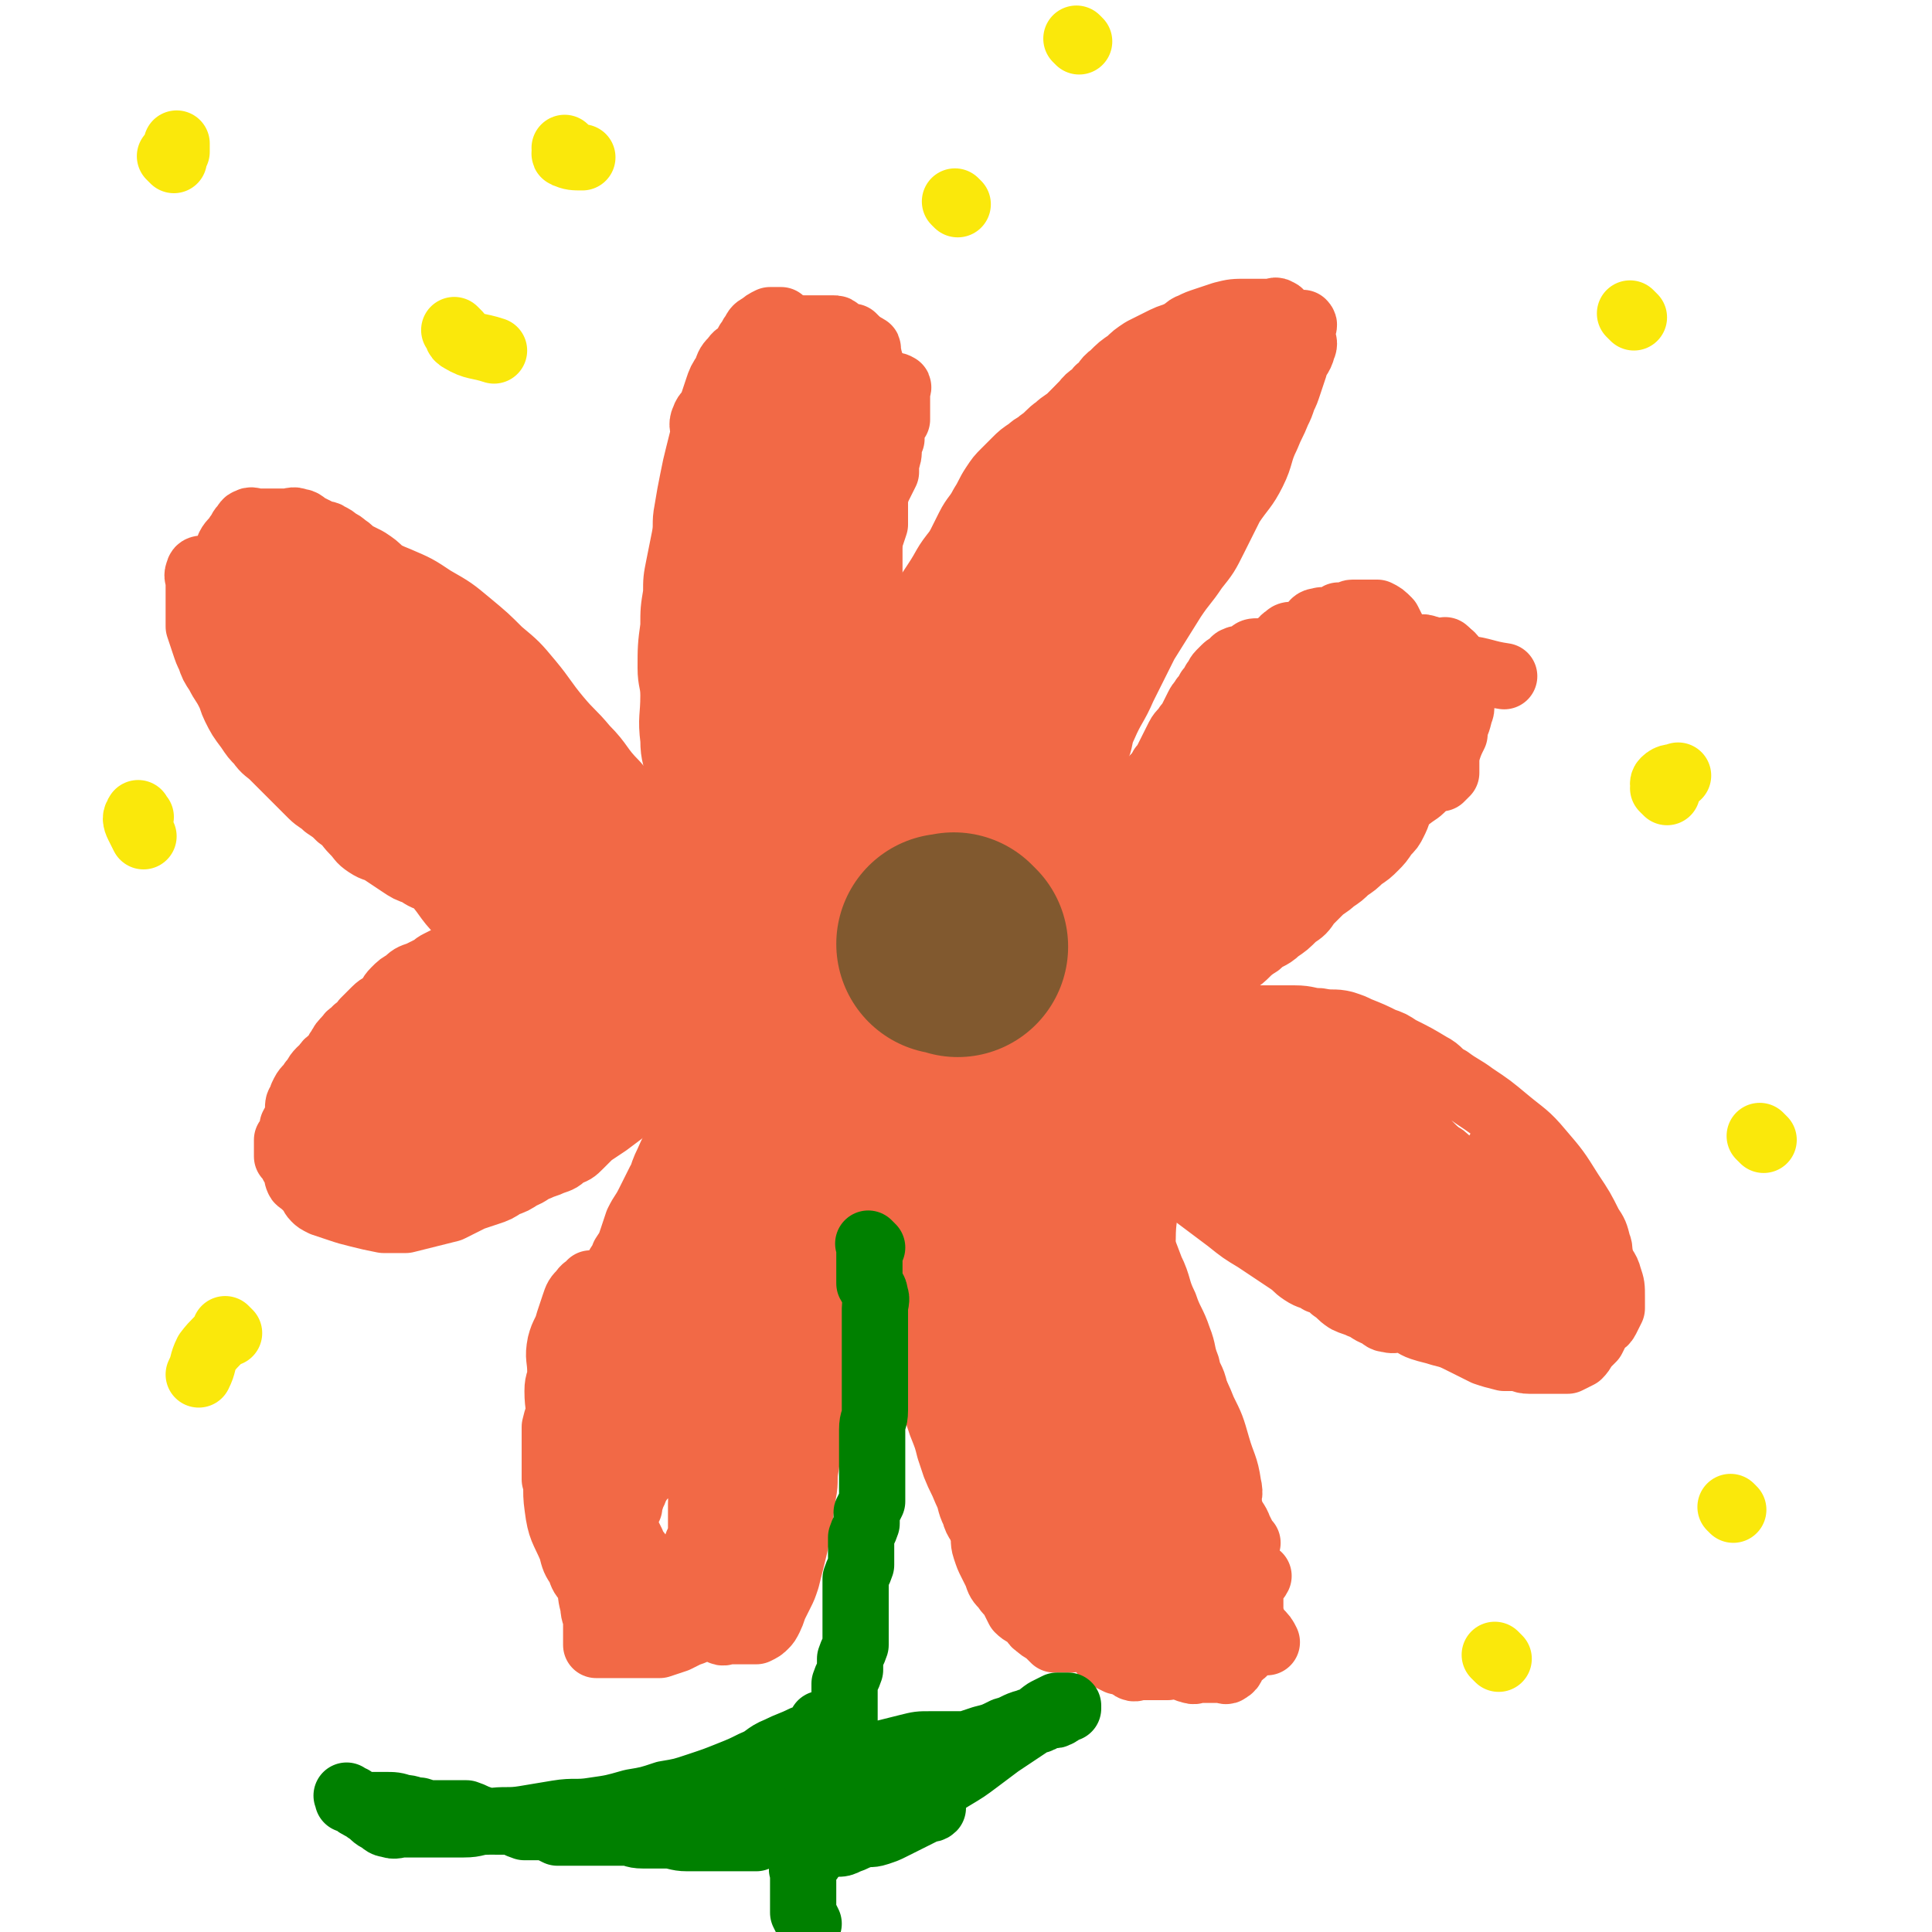
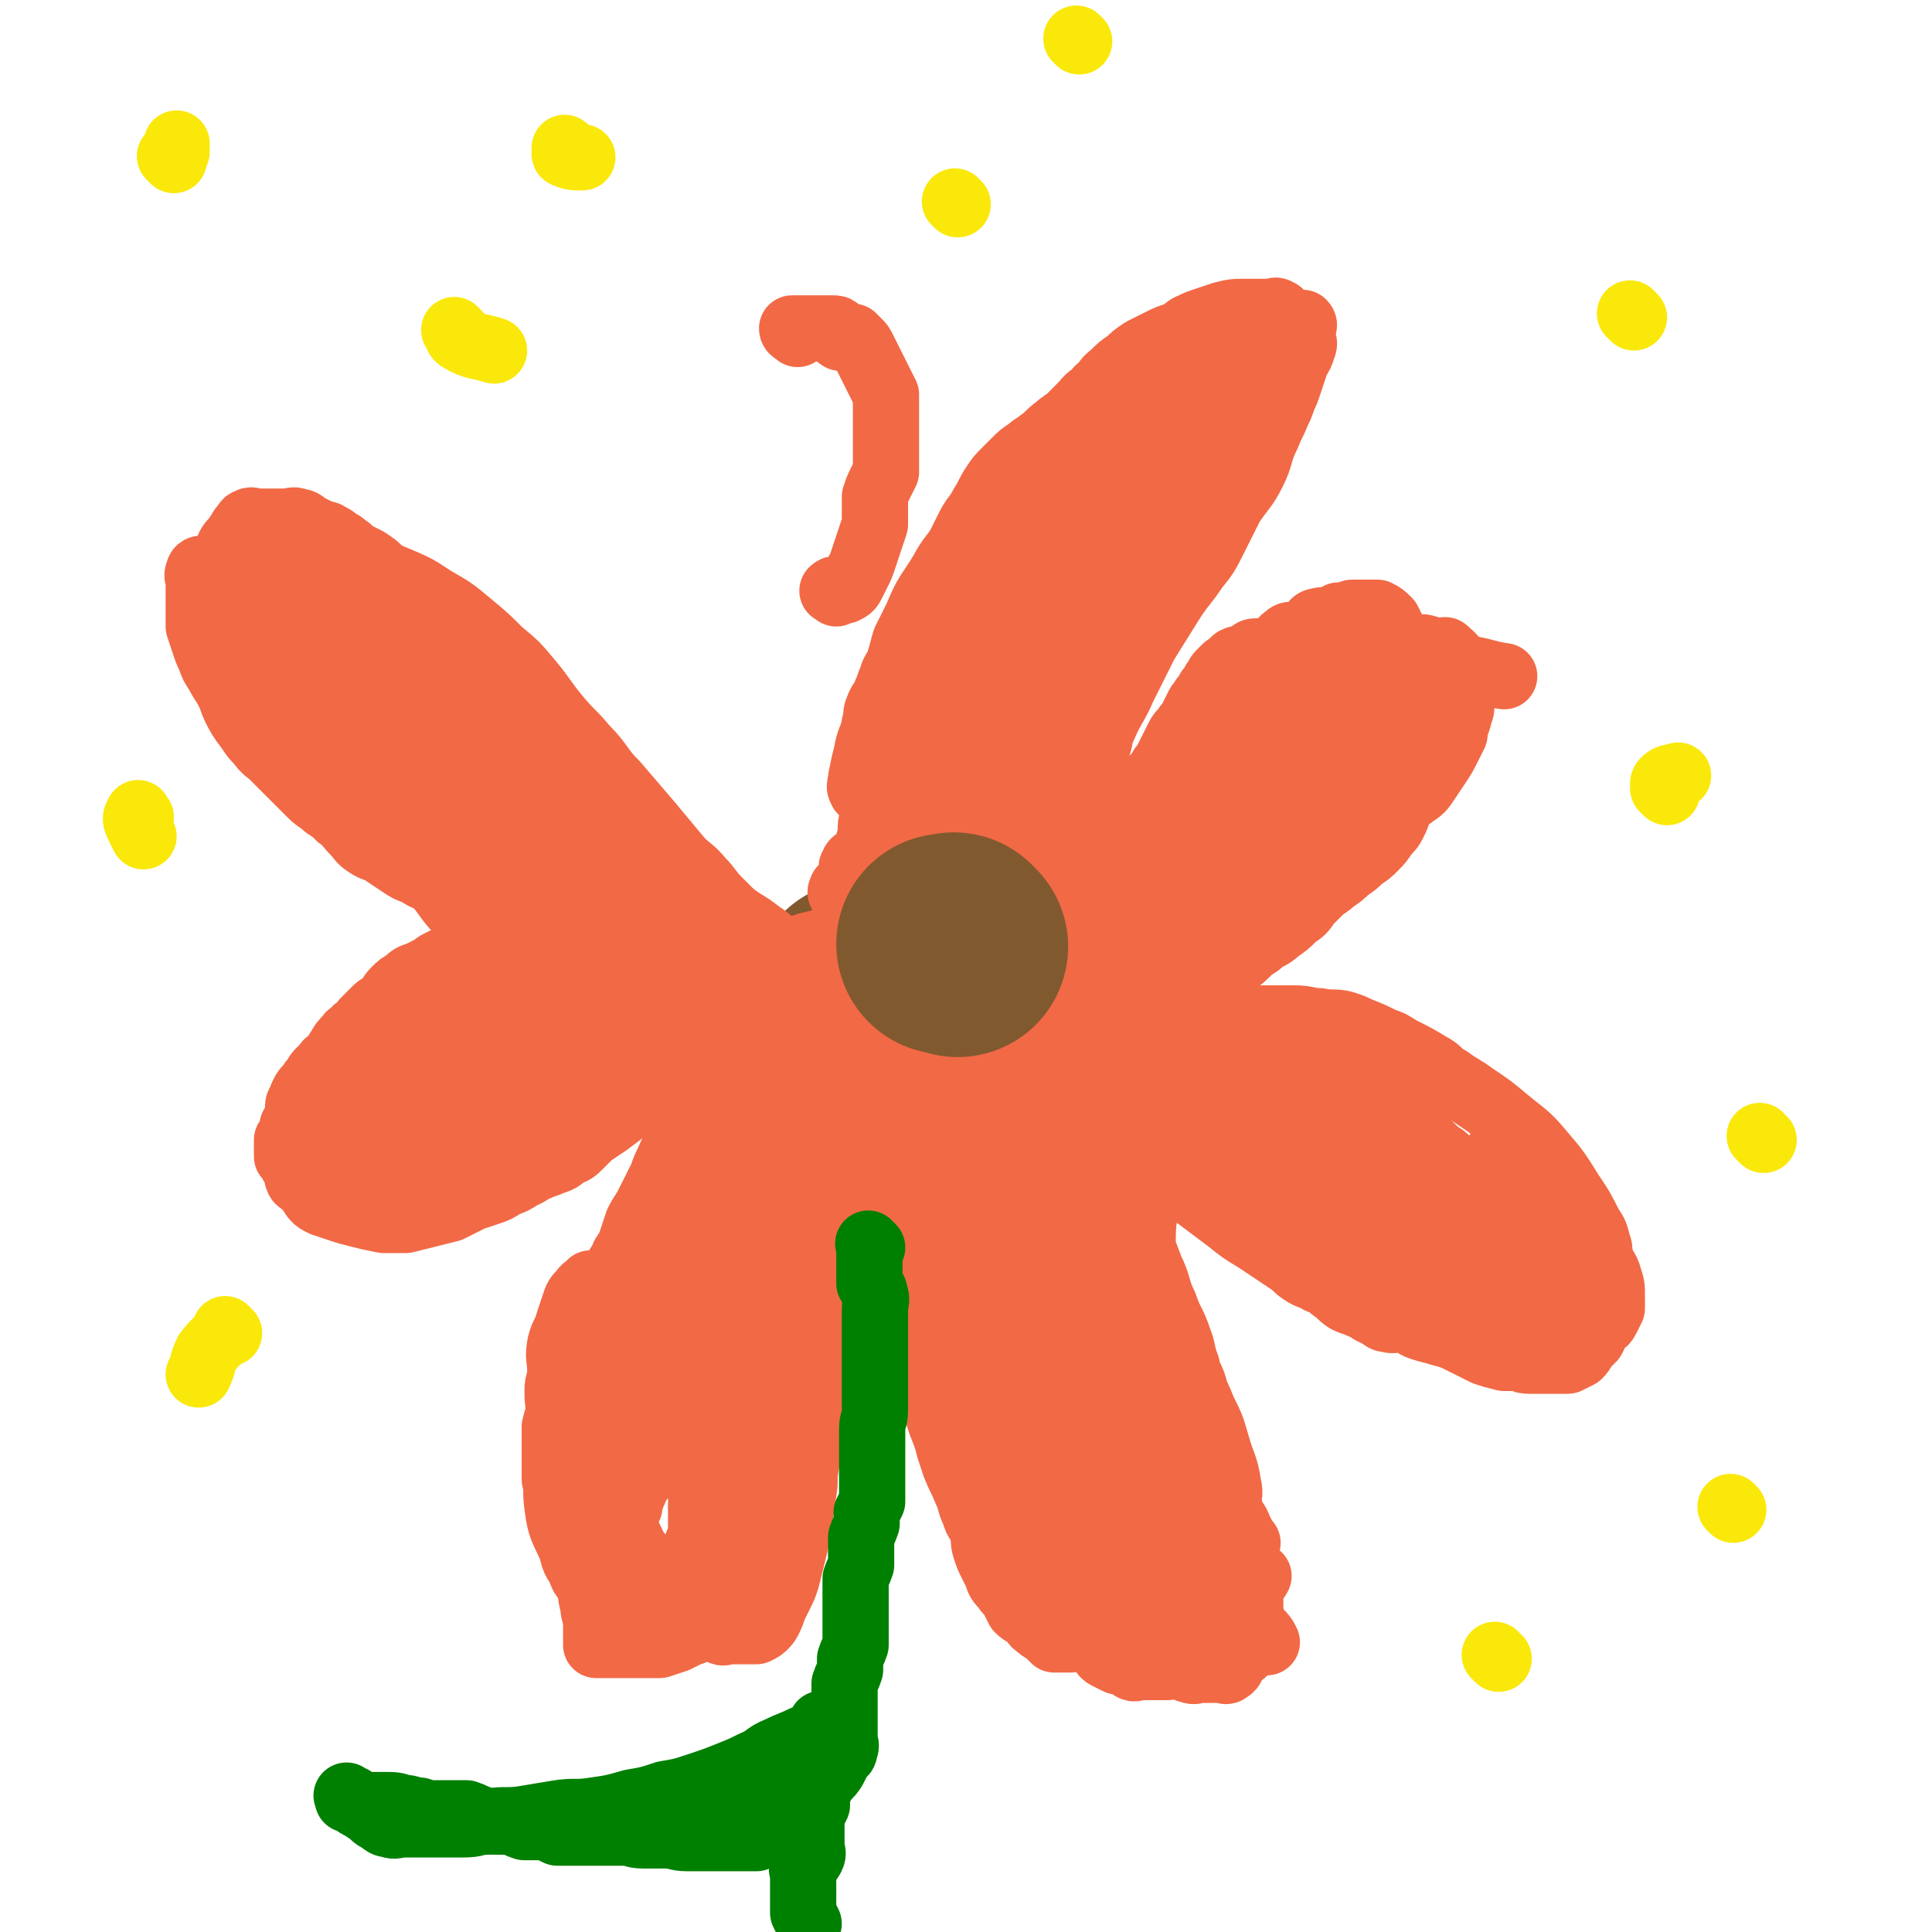
<svg xmlns="http://www.w3.org/2000/svg" viewBox="0 0 700 700" version="1.1">
  <g fill="none" stroke="#81592F" stroke-width="80" stroke-linecap="round" stroke-linejoin="round">
    <path d="M313,360c-1,-1 -1,-1 -1,-1 " />
  </g>
  <g fill="none" stroke="#F26946" stroke-width="24" stroke-linecap="round" stroke-linejoin="round">
    <path d="M306,325c-1,-1 -1,-1 -1,-1 -1,-1 0,-1 0,-2 1,-1 1,-1 2,-2 1,-2 1,-2 2,-4 1,-3 2,-2 3,-5 2,-3 2,-3 3,-7 1,-3 0,-4 1,-7 1,-5 1,-5 2,-10 1,-6 2,-5 3,-11 2,-5 2,-5 3,-11 1,-5 0,-6 1,-11 1,-6 2,-5 3,-11 1,-4 1,-5 2,-9 1,-4 1,-4 2,-7 1,-3 2,-2 3,-5 1,-2 1,-3 2,-5 2,-3 2,-3 4,-6 2,-3 2,-3 3,-6 2,-3 2,-3 3,-6 2,-4 2,-4 4,-8 2,-4 3,-4 5,-8 2,-3 2,-4 4,-7 2,-3 2,-3 4,-5 2,-2 2,-2 4,-4 2,-2 2,-2 5,-4 2,-2 2,-1 4,-3 3,-2 3,-3 6,-5 2,-2 3,-2 5,-4 2,-2 2,-2 4,-4 2,-2 2,-2 5,-4 2,-2 3,-1 5,-3 3,-1 3,-1 5,-3 2,-1 2,-2 4,-3 1,-1 1,-1 3,-1 1,0 2,0 3,0 2,-1 1,-1 3,-2 1,0 2,0 3,0 1,0 1,0 2,0 1,0 1,0 2,0 1,0 1,-1 2,0 1,1 1,2 2,3 1,1 1,1 2,2 1,1 1,2 2,3 1,2 1,2 2,3 1,2 2,1 2,3 1,2 -1,2 0,4 0,2 1,1 2,3 0,1 0,2 0,3 0,2 0,2 0,4 0,2 0,2 0,4 0,2 0,2 0,4 0,3 0,3 0,5 0,2 0,2 0,4 -1,3 -1,3 -2,5 -1,3 -2,2 -3,5 -1,2 -1,3 -2,5 -2,2 -2,2 -4,4 -2,2 -2,3 -4,5 -2,3 -2,3 -4,5 -2,3 -2,3 -4,5 -3,3 -3,3 -6,6 -2,3 -2,3 -4,7 -2,4 -2,4 -4,8 -2,4 -2,3 -4,7 -2,3 -2,3 -3,6 -1,2 -1,3 -2,5 -1,3 -1,3 -2,5 -1,3 -1,3 -3,5 -2,2 -2,1 -4,3 -2,2 -1,2 -3,4 -2,2 -3,2 -5,4 -2,1 -1,2 -3,3 -1,2 -1,2 -3,3 -2,2 -2,1 -4,3 -2,1 -1,2 -3,3 -2,2 -2,2 -5,4 -2,2 -2,1 -4,3 -2,2 -2,2 -4,5 -2,3 -2,4 -4,7 -2,3 -2,3 -4,6 -2,3 -2,3 -4,5 -1,2 -2,1 -3,3 -1,1 -1,2 -2,3 -1,2 -1,2 -3,3 -1,1 -1,1 -2,2 -1,1 -2,1 -3,2 -1,1 -1,1 -2,2 0,0 -1,0 -1,0 -1,1 -1,1 -2,2 -1,1 -1,1 -2,2 0,1 1,2 0,2 0,1 -1,0 -2,0 -1,1 -1,1 -2,2 -1,0 -1,0 -2,0 0,0 0,0 0,0 0,-1 0,-1 0,-2 0,-1 0,-1 0,-3 0,-2 0,-2 0,-4 0,-2 -1,-3 0,-5 1,-5 2,-4 4,-9 2,-4 1,-4 3,-8 2,-5 1,-5 4,-10 3,-5 4,-4 7,-9 4,-6 4,-6 7,-12 3,-5 2,-6 5,-11 2,-4 3,-4 6,-8 2,-3 1,-3 3,-6 3,-4 3,-3 6,-7 2,-2 2,-2 4,-5 3,-3 2,-4 5,-7 2,-3 3,-3 5,-6 2,-2 1,-3 3,-5 3,-5 3,-4 6,-9 3,-4 2,-4 5,-8 3,-5 3,-4 6,-9 4,-5 4,-5 7,-11 2,-3 2,-4 4,-7 3,-5 3,-4 6,-9 2,-3 2,-4 4,-7 3,-4 3,-3 6,-7 2,-3 2,-3 3,-6 1,-2 1,-2 2,-4 1,-1 2,-1 3,-2 0,0 0,0 0,0 0,1 0,1 0,2 0,2 0,2 0,3 -1,3 -1,3 -2,5 -2,4 -2,4 -4,8 -2,4 -2,5 -4,9 -3,6 -3,6 -7,12 -5,7 -5,7 -10,13 -3,5 -3,5 -7,9 -4,6 -5,5 -9,11 -4,5 -4,6 -8,11 -5,7 -6,6 -11,13 -5,7 -5,7 -9,14 -4,6 -3,7 -7,13 -2,5 -3,4 -5,9 -2,3 -2,3 -3,7 -1,3 -1,4 -2,7 -1,3 -2,2 -3,5 -1,2 -1,3 -2,5 -1,2 -1,1 -2,3 0,1 0,2 0,2 0,0 0,-1 0,-2 0,-1 0,-1 0,-2 0,-1 0,-1 0,-2 0,-2 0,-2 0,-4 0,-4 0,-4 1,-7 1,-8 1,-8 3,-15 1,-5 2,-5 4,-10 2,-4 1,-5 3,-9 2,-5 2,-5 4,-10 3,-7 4,-7 7,-14 3,-5 2,-5 5,-10 2,-4 2,-4 5,-8 2,-3 2,-2 4,-5 2,-3 2,-3 4,-7 2,-4 2,-4 4,-8 3,-8 2,-8 6,-16 2,-4 2,-4 5,-8 2,-3 2,-3 4,-6 1,-2 1,-3 2,-5 1,-2 1,-1 2,-3 0,0 0,0 0,0 -1,2 -1,1 -2,3 -1,2 -1,2 -2,4 -2,2 -2,2 -4,4 -3,4 -3,4 -6,8 -3,5 -2,6 -6,11 -4,5 -5,5 -9,10 -5,6 -4,6 -8,13 -4,6 -3,6 -7,12 -3,5 -3,5 -6,10 -2,4 -2,5 -4,9 -2,4 -2,4 -4,8 -2,4 -2,4 -4,9 -2,5 -2,5 -4,11 -1,4 0,4 -2,8 -1,3 -2,3 -4,6 -1,2 -1,3 -2,5 -1,3 -1,2 -2,5 0,2 1,2 0,4 0,2 -1,2 -2,3 0,0 0,0 0,0 0,-1 0,-2 0,-3 0,-2 0,-2 1,-3 2,-4 2,-4 4,-8 3,-6 2,-6 5,-12 3,-6 3,-6 6,-12 2,-4 2,-4 4,-8 4,-7 3,-7 7,-14 3,-6 2,-6 6,-11 4,-6 5,-5 9,-11 4,-5 4,-5 8,-10 2,-3 2,-3 5,-6 2,-3 3,-2 5,-5 3,-3 3,-3 6,-7 3,-3 3,-4 6,-7 2,-3 3,-2 5,-5 2,-2 2,-2 4,-4 2,-2 2,-2 4,-3 1,-1 1,-1 3,-2 1,0 2,0 2,0 1,1 0,1 0,2 0,3 0,3 0,5 0,6 1,6 0,12 -1,6 -2,6 -5,12 -3,7 -4,7 -7,14 -3,6 -3,7 -6,13 -3,5 -3,5 -6,10 -2,4 -3,4 -5,8 -4,6 -4,6 -7,13 -3,6 -2,7 -4,13 -3,7 -3,7 -6,13 -2,5 -2,5 -5,9 -3,4 -3,3 -6,7 -2,4 -2,4 -4,8 -2,3 -2,3 -4,6 -2,3 -3,3 -5,6 -2,2 -2,2 -4,5 -2,3 -2,3 -4,6 -2,3 -2,3 -4,5 -2,2 -2,2 -4,4 -1,2 -1,2 -2,4 -1,1 -1,1 -2,2 0,0 0,0 0,0 0,0 0,0 0,0 -1,-1 0,0 0,0 0,-1 0,-1 0,-2 1,-2 1,-1 2,-3 1,-2 1,-2 2,-4 2,-5 3,-4 5,-9 3,-6 3,-6 6,-12 3,-7 3,-7 7,-13 5,-8 6,-7 10,-15 5,-9 4,-9 9,-18 4,-7 4,-7 8,-13 3,-4 4,-4 7,-8 3,-4 3,-4 6,-8 3,-3 3,-3 5,-7 3,-3 3,-3 5,-7 3,-4 3,-4 5,-9 3,-4 3,-4 5,-9 2,-4 2,-5 4,-9 2,-4 2,-4 4,-8 2,-3 2,-3 3,-6 2,-4 1,-4 3,-8 1,-3 2,-3 3,-6 2,-3 2,-3 3,-7 1,-2 1,-2 2,-5 0,-2 0,-2 0,-4 0,0 0,0 0,-1 0,0 0,0 0,0 0,0 0,-1 0,0 -1,0 0,1 0,2 0,1 0,2 0,3 -1,2 -1,2 -2,4 -1,3 -2,2 -3,5 -3,6 -2,6 -5,12 -3,6 -4,6 -7,12 -3,5 -2,6 -5,11 -3,6 -4,5 -7,11 -4,6 -3,7 -7,13 -3,5 -3,5 -6,10 -3,5 -4,4 -7,9 -3,5 -3,5 -6,11 -2,4 -2,4 -4,8 -2,3 -2,3 -4,6 -1,2 0,2 -1,4 -1,2 -1,2 -2,3 -1,1 -2,1 -3,2 -1,1 -1,1 -2,2 -1,1 -1,1 -2,2 -1,0 -2,1 -2,0 -1,-1 0,-1 0,-3 " />
-     <path d="M304,329c-1,-1 -1,-1 -1,-1 -1,-1 0,0 0,0 0,0 0,0 0,0 0,-1 0,-1 0,-2 0,-1 0,-1 0,-2 0,-1 0,-1 0,-3 0,-2 0,-2 0,-4 0,-2 0,-2 0,-4 0,-2 0,-2 0,-5 0,-3 0,-3 0,-6 0,-2 0,-2 0,-5 0,-2 0,-2 0,-5 0,-2 0,-3 0,-5 0,-3 0,-3 -1,-6 0,-3 -1,-3 -1,-6 0,-3 0,-3 0,-6 0,-3 -1,-3 -1,-6 0,-2 0,-2 0,-5 0,-2 0,-2 0,-4 0,-2 0,-2 0,-5 0,-2 0,-2 0,-5 0,-2 0,-2 0,-4 0,-2 0,-2 0,-5 0,-2 0,-3 0,-5 1,-3 1,-2 2,-5 1,-2 1,-2 1,-5 0,-2 0,-3 0,-5 1,-3 1,-3 2,-5 1,-2 1,-2 2,-4 1,-2 1,-2 2,-4 0,-2 0,-2 0,-4 0,-1 0,-2 0,-3 1,-2 1,-2 2,-4 1,-2 0,-2 1,-4 1,-2 1,-2 2,-4 0,-2 0,-2 0,-4 1,-2 1,-2 2,-4 0,-1 -1,-2 0,-3 0,-1 1,-1 2,-2 0,-1 0,-1 0,-2 0,-1 1,0 1,-1 0,-1 0,-1 0,-2 1,-1 1,-1 2,-2 0,-1 0,-1 0,-2 1,-1 1,-1 2,-2 0,-1 0,-1 0,-2 0,0 0,0 0,-1 0,-1 0,-1 0,-2 1,-1 1,-1 2,-2 0,0 0,0 0,0 0,-1 0,-1 0,-2 0,-1 0,-1 0,-2 0,-1 0,-1 0,-2 0,-1 0,-1 0,-2 0,-1 0,-1 0,-2 0,-1 1,-2 0,-2 -1,-1 -2,1 -3,0 -1,0 -1,-1 -2,-2 -1,-1 -1,-1 -2,-2 -1,0 -1,0 -2,0 0,0 0,0 0,0 -1,-1 -2,-1 -2,-2 -1,-1 1,-2 0,-3 0,-1 -2,-1 -2,-2 -1,-1 1,-2 0,-3 -1,-1 -2,-1 -3,-2 -1,-1 -1,-1 -2,-2 -1,0 -1,0 -2,0 0,0 0,0 0,0 -1,0 -1,0 -2,0 -1,1 -1,1 -2,2 -1,1 -1,1 -2,2 -1,1 -1,1 -2,2 -1,1 -1,1 -2,2 0,1 0,1 0,2 -1,2 -1,1 -2,3 -1,1 0,2 -1,3 -1,2 -2,2 -3,4 -1,2 -1,2 -2,4 -1,2 -2,1 -3,3 -1,2 -1,2 -2,4 -1,3 -2,2 -3,5 -1,2 -1,2 -2,5 -1,3 -1,4 -2,7 -1,4 -1,4 -2,7 -1,3 -1,3 -2,5 -1,3 -1,3 -2,5 -1,3 -1,2 -2,5 -1,3 -1,3 -2,7 -1,4 -1,4 -1,8 0,4 0,5 0,9 0,5 0,5 -1,9 0,4 -1,3 -1,7 0,5 0,5 0,10 0,4 0,4 0,8 0,5 1,5 1,10 0,2 0,3 0,5 0,5 1,5 1,9 1,5 0,5 1,9 1,5 2,4 3,9 1,4 1,4 2,8 1,3 1,3 2,6 1,3 1,4 2,7 1,3 1,3 2,5 1,3 1,3 2,5 2,3 2,2 4,5 1,2 1,3 2,5 1,2 2,2 3,4 1,1 1,2 2,3 1,1 1,1 3,2 1,0 1,0 2,0 1,0 1,0 2,0 1,0 1,1 2,1 1,0 2,1 2,0 1,0 0,-1 0,-2 0,-1 0,-1 0,-3 0,-2 0,-3 0,-5 0,-3 -1,-2 -1,-5 -1,-6 -1,-6 -2,-12 -1,-6 -1,-6 -2,-11 -1,-5 -1,-5 -2,-10 -1,-6 -1,-6 -2,-12 -1,-5 0,-6 -1,-11 0,-5 -1,-4 -1,-9 -1,-5 -1,-5 -1,-11 0,-4 0,-4 0,-8 0,-6 1,-6 1,-12 1,-6 0,-7 1,-13 0,-5 0,-5 1,-10 1,-5 2,-4 2,-9 0,-3 -1,-3 -1,-6 0,-5 0,-6 1,-11 1,-5 2,-4 3,-9 1,-5 0,-6 0,-11 0,-3 1,-3 1,-6 0,-2 0,-2 0,-5 0,-2 0,-2 0,-4 0,-2 0,-2 0,-5 0,-2 0,-2 0,-4 0,-2 0,-2 0,-4 0,-1 0,-1 0,-3 0,-1 0,-2 0,-2 0,0 0,2 0,3 0,2 0,2 0,3 0,2 0,2 0,4 0,3 0,3 0,5 -1,6 -1,6 -3,11 -2,5 -2,5 -4,10 -1,4 -1,4 -2,9 -1,4 0,5 -1,9 -1,5 -1,5 -2,10 -1,5 -1,5 -2,11 -1,5 -1,5 -1,10 0,4 0,5 0,9 0,4 0,4 0,7 0,3 0,3 0,6 0,4 0,4 0,8 0,4 1,3 1,7 0,4 0,4 0,8 0,3 0,3 0,6 0,4 1,3 1,7 1,4 1,4 1,8 0,4 0,4 0,8 0,4 0,4 0,8 0,3 0,3 0,6 0,2 0,2 0,4 0,2 0,2 0,4 0,2 0,2 0,3 0,1 0,1 0,1 0,0 0,0 0,0 -1,0 -1,1 -2,0 0,0 0,-1 0,-2 0,-1 0,-1 0,-3 0,-2 0,-3 0,-5 -1,-3 -1,-2 -2,-5 -2,-6 -2,-6 -3,-12 -2,-6 -3,-6 -3,-13 -1,-9 2,-9 1,-18 0,-8 -2,-7 -3,-15 0,-6 0,-6 1,-12 1,-7 1,-7 2,-14 1,-9 2,-8 3,-17 1,-6 1,-6 2,-12 1,-5 1,-6 1,-11 0,-5 -1,-5 -1,-9 0,-5 1,-5 2,-10 1,-2 0,-3 1,-5 1,-2 1,-2 2,-4 0,-2 0,-2 0,-4 0,-1 0,-1 0,-2 1,-2 1,-2 2,-3 1,-1 1,-1 2,-2 1,0 1,0 2,0 1,0 1,0 2,0 0,0 0,0 0,0 2,0 2,-1 3,0 1,0 1,1 2,2 1,2 1,2 2,4 1,2 1,1 2,3 1,2 1,2 2,5 0,2 0,3 0,5 1,4 1,4 2,7 1,3 1,3 2,6 0,2 0,2 0,4 1,2 1,2 2,4 0,2 0,2 0,4 1,2 1,2 2,4 1,2 1,2 2,5 0,2 0,3 0,5 0,2 0,2 0,4 0,3 0,3 0,5 0,3 0,3 0,5 0,3 0,3 0,5 0,4 0,4 -1,7 0,3 -1,2 -1,5 -1,3 -1,3 -1,6 0,2 0,3 0,5 0,3 0,3 0,5 0,3 0,3 0,5 0,4 1,4 0,8 0,4 -1,3 -2,7 -1,4 -1,4 -1,8 0,2 0,3 0,5 0,3 0,3 0,5 0,3 -1,2 -1,5 0,1 0,2 0,3 0,2 0,2 0,3 0,2 0,2 0,3 0,1 0,1 0,1 0,0 0,-1 0,-2 0,-1 0,-1 0,-2 0,-1 0,-1 0,-2 0,-1 0,-1 0,-3 0,-2 0,-2 0,-5 0,-5 0,-5 0,-11 0,-5 0,-5 0,-10 0,-4 0,-4 0,-8 0,-4 0,-4 0,-8 0,-4 1,-3 1,-7 0,-4 0,-4 0,-9 0,-4 0,-4 0,-9 0,-3 0,-3 0,-6 0,-2 0,-2 0,-5 0,-3 0,-3 0,-7 0,-4 0,-4 0,-8 0,-5 0,-5 -1,-9 0,-4 -1,-4 -1,-8 0,-2 0,-2 0,-5 0,-2 0,-2 0,-5 0,-2 0,-2 0,-5 0,-2 0,-2 0,-4 0,-2 0,-2 0,-4 0,-2 0,-2 0,-5 0,-2 0,-2 0,-5 0,-2 0,-2 0,-4 -1,-2 -1,-2 -2,-4 -1,-2 -1,-1 -3,-3 -1,-1 -1,-2 -3,-3 -2,-1 -2,0 -4,-1 -1,-1 -1,-1 -2,-2 -1,-1 -1,-2 -3,-2 -2,-1 -2,0 -4,0 -1,0 -1,0 -2,0 -1,0 -1,0 -3,0 -1,0 -1,-1 -2,0 -1,1 -1,2 -2,4 -1,1 -1,1 -2,2 -1,2 -2,1 -3,3 -1,1 0,1 -1,2 -1,2 -1,1 -2,3 0,1 0,2 0,3 -1,2 -1,2 -2,4 -1,2 -1,2 -2,4 0,2 0,2 0,4 -1,3 -1,3 -2,6 -1,4 -1,5 -2,9 -1,4 -1,4 -2,8 -1,3 -1,3 -1,7 0,2 0,3 0,5 0,4 -1,3 -1,7 -1,4 -1,4 -1,8 0,3 0,4 0,7 0,3 -1,3 -1,6 0,4 0,5 0,9 0,3 -1,3 -1,6 -1,5 0,6 -1,11 0,5 -1,5 -1,10 0,4 0,5 0,9 0,3 0,3 0,6 0,4 0,4 0,8 0,5 0,5 1,9 0,4 1,4 1,8 1,5 0,5 1,10 0,3 1,3 1,6 0,3 0,3 0,6 0,3 0,3 0,5 0,2 0,2 0,4 0,2 0,2 0,3 1,2 1,1 2,3 0,1 0,2 0,3 0,2 1,1 1,3 0,1 0,3 0,3 0,0 0,-1 0,-2 0,-1 0,-1 0,-3 0,-1 0,-2 0,-3 -1,-3 -1,-2 -2,-5 -2,-5 -1,-5 -3,-10 -2,-7 -2,-6 -4,-13 -1,-4 -1,-4 -2,-8 -1,-7 -1,-7 -2,-14 -1,-6 -2,-6 -2,-12 -1,-8 0,-8 0,-16 0,-5 -1,-5 -1,-10 0,-7 0,-8 1,-15 0,-6 0,-6 1,-12 0,-5 0,-5 1,-10 1,-5 1,-5 2,-10 1,-5 0,-5 1,-10 1,-6 1,-6 2,-11 1,-5 1,-5 2,-9 1,-4 1,-4 2,-8 0,-2 -1,-3 0,-5 1,-3 2,-2 3,-5 1,-3 1,-3 2,-6 1,-3 1,-3 3,-6 1,-3 1,-3 3,-5 1,-2 2,-1 3,-3 1,-1 1,-1 2,-3 1,-1 1,-2 2,-3 1,-2 1,-2 3,-3 1,-1 1,-1 3,-2 1,0 1,0 2,0 1,0 2,0 2,0 1,1 0,1 0,2 0,1 0,1 0,2 1,2 2,1 3,3 2,2 2,2 3,4 2,2 1,3 3,5 2,3 3,2 4,5 3,5 3,5 4,10 2,5 1,6 2,11 1,5 2,4 3,9 1,4 0,4 1,8 1,3 1,3 2,6 0,2 0,3 0,5 0,3 0,3 0,5 0,3 0,3 0,5 0,3 1,2 1,5 0,2 0,3 0,5 0,3 0,3 0,5 0,3 0,3 0,5 0,2 0,2 0,4 0,3 0,3 0,5 0,2 0,2 0,3 0,1 0,1 0,2 0,1 -1,2 -1,2 0,0 0,-1 0,-2 0,-1 0,-1 0,-2 0,-1 0,-1 0,-2 0,-1 1,-1 1,-2 0,-1 0,-1 0,-2 0,-1 0,-1 0,-2 0,-1 0,-1 0,-2 0,-1 0,-1 0,-3 0,-2 0,-2 0,-4 0,-2 0,-2 0,-4 1,-3 1,-2 2,-5 0,-2 -1,-2 0,-4 1,-3 2,-3 3,-6 1,-2 1,-2 1,-5 1,-3 0,-4 1,-7 1,-3 1,-3 2,-6 1,-4 2,-3 3,-7 1,-2 1,-2 1,-5 0,-1 0,-1 0,-3 0,-1 0,-1 0,-3 0,-1 0,-1 0,-2 0,-1 0,-1 0,-2 0,-1 0,-1 0,-2 0,-1 0,-2 0,-3 0,-1 0,-1 -1,-2 -1,-2 -1,-1 -2,-3 0,-1 0,-2 0,-3 -1,-2 -1,-1 -2,-3 -1,-1 -1,-1 -2,-3 0,-1 0,-2 0,-3 0,-1 -1,-1 -1,-2 0,-1 1,-2 0,-2 -1,-1 -1,0 -3,0 -1,0 -1,0 -2,0 -1,0 -1,0 -2,0 -1,0 -1,0 -2,0 0,0 0,0 0,0 -1,0 -1,0 -3,0 0,0 -1,0 -1,0 0,1 0,1 0,2 0,0 0,0 0,0 " />
    <path d="M303,215c-1,-1 -2,-1 -1,-1 0,-1 1,0 2,0 1,0 1,0 2,0 2,-1 2,-1 3,-3 1,-2 1,-2 2,-4 1,-2 1,-2 2,-5 1,-3 1,-3 2,-6 1,-3 1,-3 2,-6 0,-2 0,-2 0,-5 0,-2 0,-3 0,-5 1,-3 1,-3 2,-5 1,-2 1,-2 2,-4 0,-2 0,-2 0,-4 0,-1 0,-1 0,-3 0,-2 0,-2 0,-4 0,-2 0,-2 0,-4 0,-1 0,-1 0,-3 0,-2 0,-2 0,-4 0,-1 0,-1 0,-3 0,-1 0,-2 0,-3 -1,-2 -1,-2 -2,-4 -1,-2 -1,-2 -2,-4 -1,-2 -1,-2 -2,-4 -1,-2 -1,-2 -2,-4 -1,-2 -1,-2 -2,-3 -1,-1 -1,-1 -2,-2 0,0 0,0 0,0 -1,0 -1,0 -3,0 -1,0 -1,1 -2,0 0,0 0,-1 0,-2 -1,-1 -1,-1 -2,-1 -2,0 -2,0 -4,0 -1,0 -1,0 -2,0 -2,0 -2,0 -4,0 -1,0 -1,0 -3,0 -1,0 -2,0 -2,0 0,1 1,1 2,2 " />
    <path d="M328,342c-1,-1 -1,-1 -1,-1 -1,-1 0,0 0,0 0,0 0,0 0,0 0,0 -1,0 0,0 0,-1 1,-1 2,-2 2,-2 2,-3 4,-5 2,-2 3,-2 5,-4 2,-2 2,-2 4,-5 3,-4 3,-4 5,-8 4,-6 4,-6 7,-13 4,-6 4,-6 7,-13 3,-6 3,-6 6,-13 3,-5 3,-5 5,-11 2,-6 2,-7 4,-13 2,-4 2,-4 4,-8 2,-3 1,-3 3,-6 1,-2 2,-1 3,-3 1,-1 1,-2 2,-3 1,-1 1,-1 2,-2 1,-1 1,-1 1,-3 0,-1 0,-2 0,-3 1,-2 1,-2 2,-4 1,-2 1,-2 2,-3 1,-2 2,-2 3,-4 1,-2 1,-2 2,-4 1,-2 2,-1 3,-3 2,-1 1,-2 3,-3 1,-1 1,-1 3,-2 1,0 2,0 3,0 2,0 2,0 3,0 2,0 2,0 3,0 2,0 2,0 3,0 2,0 2,0 3,0 2,0 2,0 3,0 2,0 2,0 4,0 " />
    <path d="M342,355c-1,-1 -1,-1 -1,-1 -1,-1 0,0 0,0 1,0 1,0 2,0 2,-1 1,-2 3,-3 2,-2 2,-1 4,-3 2,-1 2,-1 4,-3 2,-1 2,-1 4,-3 3,-2 3,-2 5,-4 3,-2 3,-2 5,-4 3,-2 2,-2 5,-4 3,-2 3,-1 6,-3 3,-2 3,-2 5,-5 2,-2 2,-2 4,-5 2,-2 2,-3 4,-5 2,-3 3,-2 5,-5 2,-2 2,-2 4,-5 2,-2 2,-2 4,-5 2,-2 2,-2 4,-5 2,-2 1,-2 3,-4 1,-2 2,-1 3,-3 2,-1 2,-1 3,-3 2,-2 2,-2 3,-4 1,-1 1,-1 2,-3 1,-2 1,-2 2,-4 1,-2 1,-2 2,-4 1,-2 2,-2 3,-4 1,-1 1,-1 2,-3 1,-2 1,-2 2,-4 1,-2 1,-1 2,-3 1,-1 1,-1 2,-3 1,-1 1,-1 2,-3 1,-1 1,-2 2,-3 1,-1 1,-1 2,-2 1,-1 1,0 2,-1 1,-1 1,-2 2,-2 1,-1 2,1 3,0 1,0 1,-1 2,-2 1,-1 1,-1 3,-1 1,0 2,0 3,0 2,-1 2,-1 4,-2 2,-1 1,-2 3,-3 1,-1 1,-1 3,-1 1,0 2,1 3,0 2,-1 1,-2 3,-3 1,-1 1,-2 3,-2 2,-1 2,1 4,0 2,0 1,-1 3,-2 1,0 2,0 3,0 1,0 1,-1 2,-1 1,0 1,0 2,0 1,0 1,0 2,0 2,0 2,0 3,0 1,0 1,0 2,0 2,1 2,1 4,3 1,2 1,2 2,4 1,2 1,2 2,5 1,2 1,2 1,5 1,4 1,4 1,8 0,4 0,4 -1,8 0,3 -1,3 -1,6 0,3 0,4 0,7 0,3 0,3 0,5 0,3 0,3 0,5 0,3 0,3 0,5 0,3 0,3 0,5 0,3 0,3 0,5 -1,3 -1,3 -2,5 -1,2 -1,2 -3,4 -2,3 -2,3 -4,5 -2,2 -2,2 -5,4 -2,2 -2,2 -5,4 -2,2 -2,2 -5,4 -2,2 -3,2 -5,4 -2,2 -2,2 -4,4 -2,3 -2,3 -5,5 -3,3 -3,3 -6,5 -3,3 -4,2 -7,5 -5,3 -4,4 -9,7 -4,3 -4,3 -9,6 -3,2 -4,2 -7,4 -4,2 -3,3 -7,5 -5,3 -5,2 -10,4 -4,1 -3,2 -7,3 -2,1 -2,1 -5,1 -2,0 -2,0 -4,0 -2,0 -2,0 -5,0 -2,0 -2,0 -4,0 -2,1 -2,2 -4,2 -2,1 -3,-1 -5,0 -2,0 -1,1 -3,2 -1,0 -1,0 -3,0 -2,0 -2,0 -5,0 -2,0 -2,0 -5,0 -2,0 -2,0 -5,0 -2,0 -2,0 -5,0 -2,0 -2,0 -4,0 -1,0 -1,0 -3,0 -1,0 -1,0 -3,0 -2,0 -3,0 -5,0 -3,-1 -2,-1 -5,-2 -2,0 -3,1 -5,0 -1,0 -1,-1 -2,-2 0,-1 0,-1 0,-2 0,-1 0,-1 0,-2 0,-1 0,-1 1,-2 2,-2 2,-2 4,-4 3,-3 4,-2 7,-5 6,-5 6,-6 12,-10 7,-4 7,-3 14,-7 6,-3 6,-3 12,-6 6,-2 6,-2 12,-4 7,-3 7,-3 14,-7 8,-4 8,-4 16,-8 4,-2 4,-2 8,-5 5,-3 4,-4 9,-7 3,-3 3,-3 7,-5 3,-2 3,-2 6,-4 2,-2 2,-2 5,-3 3,-2 4,-2 7,-4 3,-2 3,-2 5,-4 2,-2 2,-2 4,-4 2,-2 2,-2 4,-4 2,-2 1,-3 3,-5 1,-2 2,-1 3,-3 1,-2 1,-2 2,-4 0,-1 0,-1 0,-2 0,0 0,0 0,0 0,0 0,-1 0,0 -2,0 -2,1 -4,3 -5,5 -5,5 -11,10 -8,7 -9,7 -17,14 -9,7 -9,7 -18,15 -10,9 -10,9 -20,18 -7,6 -6,7 -13,13 -5,5 -5,5 -10,10 -3,3 -3,3 -7,6 -3,3 -3,3 -6,5 -3,2 -3,2 -6,3 -3,2 -3,2 -6,3 -1,0 -1,0 -3,0 -1,0 -2,1 -3,0 -1,-1 -1,-2 0,-3 2,-3 2,-3 5,-5 7,-6 7,-6 15,-12 7,-5 7,-5 14,-10 7,-5 7,-5 14,-9 7,-5 8,-4 15,-9 7,-5 6,-5 13,-10 6,-5 7,-4 13,-9 5,-4 5,-4 10,-8 4,-4 4,-4 8,-8 3,-4 3,-5 6,-9 2,-3 3,-2 5,-5 2,-2 2,-2 4,-4 2,-2 1,-3 3,-5 1,-2 1,-2 3,-4 1,-2 2,-1 3,-3 1,-1 1,-1 2,-3 0,0 0,-1 0,-1 -1,0 -2,1 -3,2 -4,3 -4,3 -7,7 -8,9 -7,10 -15,18 -6,6 -7,5 -13,11 -6,5 -5,6 -11,11 -6,5 -7,5 -13,10 -3,3 -3,3 -6,6 -2,2 -2,2 -4,4 -1,1 -2,2 -3,2 -1,0 -1,-2 0,-3 1,-3 2,-3 4,-5 2,-3 3,-3 5,-6 3,-4 3,-4 5,-8 3,-4 2,-4 5,-8 5,-7 5,-7 10,-14 4,-6 4,-6 8,-12 3,-4 3,-4 6,-7 2,-3 2,-3 5,-5 3,-3 3,-3 6,-5 3,-2 3,-1 6,-3 2,-1 2,-2 4,-2 2,-1 3,0 5,0 2,0 2,0 3,0 2,0 2,-1 3,0 1,0 0,1 0,2 0,1 0,1 0,2 0,2 0,2 -1,4 -2,4 -2,4 -4,7 -3,5 -3,5 -6,9 -3,5 -3,5 -7,10 -3,4 -3,4 -6,7 -2,3 -2,3 -5,5 -3,3 -3,3 -6,6 -5,5 -5,5 -10,10 -4,4 -4,5 -8,9 -4,4 -4,4 -8,8 -4,4 -4,4 -8,7 -4,4 -5,3 -9,7 -5,4 -5,5 -10,9 -5,5 -5,5 -11,9 -3,2 -3,2 -6,4 -2,1 -2,1 -4,3 -2,1 -1,2 -3,3 -1,1 -1,1 -3,2 -1,0 -1,0 -2,0 0,0 0,0 0,0 1,0 1,0 1,0 2,0 2,0 3,0 2,0 2,0 3,0 3,0 3,1 5,0 3,-1 3,-1 5,-3 5,-4 5,-4 10,-8 5,-4 5,-3 10,-7 5,-4 4,-4 9,-8 5,-5 6,-4 11,-9 4,-4 4,-5 8,-9 4,-5 5,-4 9,-9 4,-3 4,-3 7,-7 3,-3 3,-4 6,-7 4,-5 4,-5 8,-9 2,-3 3,-2 5,-5 3,-3 2,-3 5,-6 2,-2 2,-2 5,-4 4,-4 4,-4 9,-7 4,-3 4,-3 9,-6 3,-2 4,-2 7,-4 3,-2 2,-2 5,-4 2,-1 2,-1 5,-2 1,0 2,0 2,0 1,1 0,1 0,2 -1,2 -2,1 -3,3 -3,4 -3,5 -6,9 -4,6 -4,6 -9,11 -4,4 -4,4 -8,8 -4,4 -4,4 -8,8 -6,5 -7,5 -13,10 -5,5 -5,5 -10,10 -6,6 -7,5 -13,11 -6,5 -5,6 -11,11 -5,5 -5,4 -10,9 -4,4 -4,4 -8,8 -3,3 -3,3 -6,6 -3,3 -3,3 -7,5 -3,3 -4,2 -7,5 -3,2 -2,2 -5,4 -2,2 -3,1 -5,3 -2,1 -2,2 -4,3 -2,1 -2,1 -4,2 -1,0 -1,0 -2,0 0,0 0,0 0,0 1,0 1,0 2,0 1,0 1,0 2,0 1,0 1,0 2,0 1,0 1,0 2,0 1,0 1,0 1,0 1,0 1,0 2,0 2,-1 2,-1 3,-2 1,-1 1,-1 2,-2 2,-1 1,-2 3,-3 1,-1 2,-1 3,-2 2,-1 1,-2 3,-3 2,-2 2,-1 4,-3 3,-3 3,-3 6,-6 4,-4 4,-4 8,-7 4,-3 4,-3 8,-6 4,-3 4,-3 8,-5 4,-2 4,-1 8,-3 4,-1 4,-1 7,-3 3,-1 3,-1 5,-3 3,-1 3,-1 5,-3 2,-1 2,-1 4,-3 2,-1 2,-1 4,-3 2,-2 1,-2 3,-4 2,-3 2,-2 4,-5 2,-2 2,-2 3,-4 2,-2 2,-2 3,-4 1,-2 1,-2 2,-4 1,-3 2,-2 3,-5 1,-2 1,-2 1,-5 0,-2 0,-2 0,-4 1,-2 1,-2 2,-4 1,-2 1,-2 2,-4 1,-2 1,-2 2,-4 1,-2 1,-2 2,-4 1,-2 2,-1 3,-3 1,-1 0,-1 0,-3 0,-1 0,-1 0,-2 0,-1 1,-2 0,-2 -1,-1 -1,0 -3,0 -1,0 -1,0 -3,0 -1,0 -2,0 -3,0 -2,0 -2,0 -3,-1 -2,-1 -1,-2 -3,-2 -2,-1 -2,0 -4,0 -1,0 -1,0 -2,0 -1,0 -1,0 -3,0 -2,0 -2,-1 -4,0 -4,2 -4,2 -7,5 -6,4 -5,4 -11,8 -5,4 -5,3 -10,7 -5,4 -5,4 -10,8 -4,3 -4,3 -7,7 -4,4 -4,4 -7,8 -3,4 -3,4 -6,8 -4,5 -4,4 -8,9 -3,4 -3,4 -6,8 -2,3 -2,3 -4,5 -3,3 -3,3 -6,6 -3,3 -3,4 -6,7 -2,3 -3,2 -5,5 -3,3 -3,3 -5,6 -2,3 -2,3 -4,6 -2,2 -2,2 -4,4 -2,2 -1,2 -3,4 -1,1 -1,1 -2,2 -2,2 -2,2 -4,3 -1,1 -1,0 -3,0 -1,0 -2,1 -2,0 -1,-1 0,-2 0,-3 1,-4 1,-4 3,-7 3,-7 3,-7 7,-13 4,-6 5,-5 10,-11 4,-4 4,-4 8,-9 4,-4 3,-4 7,-8 4,-5 4,-5 9,-10 5,-5 5,-5 10,-10 5,-5 5,-4 10,-9 4,-4 4,-4 7,-8 3,-3 3,-4 6,-7 2,-3 3,-2 5,-5 3,-3 3,-4 6,-7 3,-3 3,-3 6,-6 3,-2 2,-3 5,-5 3,-2 3,-2 6,-4 2,-1 2,-2 4,-3 1,-1 1,-2 3,-2 2,-1 2,0 4,0 2,0 2,0 4,0 2,1 2,1 4,2 3,1 3,1 5,3 2,2 1,2 3,4 2,2 2,2 4,4 2,2 2,2 3,4 1,2 1,2 1,5 0,2 0,3 0,5 0,4 1,3 1,7 0,5 1,5 0,10 0,4 -1,4 -2,7 -1,4 -1,4 -3,8 -2,3 -2,3 -5,5 -2,3 -2,3 -5,5 -7,5 -7,5 -15,10 -6,4 -7,4 -13,8 -5,3 -4,3 -9,6 -4,3 -5,2 -9,5 -4,2 -3,3 -7,5 -3,2 -3,2 -6,4 -4,3 -3,3 -7,6 -2,2 -3,1 -5,3 -1,1 -1,2 -2,3 0,0 0,0 0,0 1,-1 1,-1 2,-2 2,-2 2,-2 5,-4 5,-4 6,-3 11,-7 6,-4 5,-5 11,-9 8,-5 8,-5 16,-9 6,-3 6,-3 12,-6 4,-3 4,-3 8,-6 4,-3 5,-3 9,-6 5,-4 4,-4 9,-8 3,-3 4,-2 7,-5 3,-2 2,-3 5,-5 4,-3 4,-3 8,-6 3,-2 3,-2 5,-5 2,-3 2,-3 4,-6 2,-3 2,-3 4,-7 1,-2 1,-2 2,-4 0,-2 0,-2 0,-4 0,-2 1,-2 1,-4 0,-1 0,-1 0,-3 0,-1 0,-1 0,-2 0,-1 0,-1 0,-3 0,-1 0,-1 0,-2 0,-1 0,-1 0,-3 0,-1 0,-1 0,-2 0,-1 0,-1 0,-2 0,-1 0,-1 -1,-2 -1,-1 -1,-2 -3,-2 -2,-1 -2,1 -4,0 -2,0 -1,-2 -3,-2 -2,-1 -2,0 -5,0 -2,0 -2,0 -5,0 -3,0 -3,0 -7,0 -3,0 -3,0 -6,0 -4,0 -4,0 -8,1 -4,0 -4,0 -7,1 -3,1 -2,1 -5,2 -1,1 -1,1 -3,1 -2,0 -4,0 -4,0 1,0 3,0 6,0 " />
    <path d="M464,264c-1,-1 -1,-1 -1,-1 -1,-1 0,0 0,0 -1,-1 -1,-1 -2,-2 0,-1 0,-1 0,-2 0,-1 0,-1 0,-3 0,-1 0,-1 0,-3 0,-1 -1,-2 0,-3 1,-2 1,-2 3,-4 2,-2 3,-2 5,-4 3,-2 2,-2 5,-4 3,-2 3,-1 6,-3 2,-1 2,-2 4,-2 2,-1 3,0 5,0 2,0 2,0 4,0 2,0 2,0 4,0 2,0 2,0 4,0 2,0 2,0 3,0 2,0 2,0 4,0 0,0 0,0 0,0 2,1 2,1 4,2 2,1 2,1 4,2 2,1 1,1 3,2 1,1 2,0 3,1 1,1 1,1 2,2 1,0 1,0 2,0 2,0 2,0 4,0 8,1 8,2 15,3 " />
    <path d="M448,281c-1,-1 -1,-1 -1,-1 -1,-1 0,0 0,0 0,-1 0,-1 0,-2 1,-2 1,-2 2,-3 1,-2 2,-1 3,-3 3,-2 3,-2 5,-5 3,-3 3,-3 6,-6 3,-3 3,-3 7,-6 2,-2 3,-2 5,-4 3,-2 2,-2 5,-4 2,-1 3,-1 5,-2 2,-1 2,-1 4,-2 2,-1 3,-1 5,-2 3,-1 2,-1 5,-2 3,-1 3,-1 6,-2 2,-1 2,-1 5,-1 3,0 3,0 6,0 2,0 2,0 4,0 2,0 2,0 3,0 1,0 1,0 2,1 1,1 1,1 2,3 1,2 1,2 2,4 0,2 0,2 0,4 0,3 0,3 0,5 0,3 1,3 0,5 -1,4 -1,4 -3,7 -2,4 -3,3 -5,7 -2,2 -1,3 -3,5 -1,2 -1,2 -3,3 -1,1 -1,1 -3,2 0,0 -1,0 -1,0 0,0 1,0 2,0 " />
-     <path d="M516,240c-1,-1 -1,-1 -1,-1 -1,-1 0,0 0,0 0,0 0,0 0,0 0,0 -1,0 0,0 0,-1 1,0 2,0 1,0 2,0 3,0 2,1 2,1 3,2 1,1 1,2 2,3 1,2 2,1 2,3 1,2 0,3 0,5 0,4 0,4 0,7 0,4 0,4 -1,8 -1,4 -1,3 -2,7 0,2 0,2 0,4 0,1 0,1 0,2 -1,1 -1,1 -2,2 " />
    <path d="M462,282c-1,-1 -1,-1 -1,-1 -1,-1 0,-1 0,-2 0,-1 0,-1 0,-2 1,-1 1,0 2,-1 1,-1 1,-2 2,-3 1,-2 1,-2 3,-3 1,-1 2,-1 3,-2 1,-1 1,-1 2,-3 1,-1 0,-2 1,-3 1,-1 1,-1 2,-2 0,-1 0,-1 0,-2 0,-1 0,-1 1,-2 1,-1 1,-1 2,-2 1,-1 1,-1 2,-2 1,-1 1,-1 3,-2 0,0 1,0 1,0 1,0 1,0 2,0 2,0 2,0 3,0 1,0 1,0 2,0 1,0 1,-1 2,-1 1,0 1,0 2,0 1,0 1,0 2,0 1,0 1,0 2,0 1,0 1,0 2,0 1,0 1,0 2,0 1,0 1,0 2,0 1,0 1,0 1,0 0,1 0,1 0,2 0,1 0,1 0,2 0,2 0,2 0,3 0,2 0,2 0,4 0,2 0,2 0,3 0,3 1,3 0,5 0,2 -1,2 -2,4 -1,3 -1,3 -3,5 -2,3 -2,2 -4,5 -2,2 -1,2 -3,4 -1,2 -1,2 -3,4 -1,1 -1,1 -2,2 -1,1 -2,2 -2,2 0,0 1,-1 2,-2 1,-1 1,-2 3,-2 2,-1 2,1 4,0 2,0 1,-1 3,-2 1,0 2,1 2,0 1,0 0,-1 0,-2 0,-1 0,-1 0,-2 1,-2 2,-1 3,-3 1,-1 1,-1 1,-2 0,-1 0,-1 0,-2 1,-2 1,-1 2,-3 0,-1 0,-1 0,-2 0,-1 0,-1 0,-2 0,-1 0,-1 0,-3 0,-1 0,-1 0,-3 0,-2 0,-2 0,-4 0,-2 -1,-2 0,-4 0,-2 1,-1 2,-3 0,-1 0,-1 0,-3 0,-1 0,-1 0,-2 -1,-1 -1,-1 -2,-2 -1,-1 -1,-2 -2,-3 -1,-1 -1,-1 -2,-2 0,0 0,0 0,0 0,0 0,0 0,0 " />
    <path d="M525,237c-1,-1 -1,-1 -1,-1 -1,-1 0,0 0,0 0,1 0,1 0,2 0,1 0,1 0,2 0,2 0,2 0,3 0,2 0,2 0,3 0,2 0,2 0,3 0,2 0,2 0,3 0,2 0,2 0,4 0,3 0,3 0,5 0,2 0,2 -1,4 -1,2 -2,1 -3,3 -2,2 -1,3 -3,5 -2,3 -2,3 -4,5 -3,3 -3,3 -6,6 -2,2 -2,3 -4,5 -2,2 -2,2 -5,4 -1,1 -1,1 -3,1 " />
    <path d="M309,367c-1,-1 -1,-1 -1,-1 -1,-1 0,0 0,0 -1,0 -1,0 -2,0 -1,-1 -1,-1 -2,-2 -1,-1 -1,-2 -3,-3 -2,-2 -2,-1 -4,-3 -2,-1 -2,-1 -4,-3 -2,-1 -2,-2 -4,-3 -2,-1 -2,-1 -4,-2 -2,-1 -2,-2 -4,-3 -1,-1 -1,-1 -3,-2 -3,-1 -3,-1 -7,-2 -3,-1 -3,-1 -7,-2 -3,-1 -3,-1 -6,-1 -2,0 -3,0 -5,0 -4,0 -4,0 -8,-1 -4,0 -4,-1 -8,-1 -3,0 -3,0 -7,0 -3,0 -3,0 -6,0 -2,0 -3,0 -5,0 -3,0 -3,0 -6,1 -3,1 -3,1 -6,2 -2,0 -3,0 -5,0 -4,1 -3,1 -7,2 -4,1 -4,0 -8,1 -4,1 -3,1 -7,2 -2,0 -2,0 -5,0 -2,0 -2,0 -4,0 -2,0 -2,1 -4,1 -2,0 -2,0 -4,0 -2,1 -2,1 -4,2 -2,1 -1,1 -3,2 -2,1 -2,1 -4,2 -3,1 -3,1 -5,3 -2,1 -2,1 -4,3 -2,2 -1,2 -3,4 -2,2 -2,1 -4,3 -2,2 -2,2 -4,4 -1,2 -1,2 -3,3 -1,2 -2,1 -3,3 -2,2 -2,2 -3,4 -1,1 -1,2 -2,3 -1,2 -2,1 -3,3 -1,1 -1,2 -2,3 -1,2 -2,2 -3,4 -1,1 -1,2 -2,3 -1,2 -1,1 -2,3 -1,1 -1,1 -1,3 0,1 0,2 0,3 -1,2 -1,1 -2,3 0,1 0,1 0,2 0,1 0,1 0,2 -1,1 -1,0 -2,1 0,1 0,1 0,2 0,1 0,1 0,2 0,1 0,1 0,2 1,1 1,0 2,1 0,1 0,1 0,2 1,1 2,1 2,2 1,1 -1,2 0,3 0,1 1,1 2,2 1,1 1,1 2,2 1,1 1,2 2,3 1,1 1,1 3,2 3,1 3,1 6,2 3,1 3,1 7,2 4,1 4,1 9,2 4,0 4,0 8,0 4,-1 4,-1 8,-2 4,-1 4,-1 8,-2 4,-2 4,-2 8,-4 3,-1 3,-1 6,-2 3,-1 3,-1 6,-3 3,-1 3,-1 6,-3 3,-1 3,-2 6,-3 2,-1 3,-1 5,-2 3,-1 3,-1 5,-3 3,-1 3,-1 5,-3 2,-2 2,-2 4,-4 3,-2 3,-2 6,-4 4,-3 4,-3 8,-6 4,-3 4,-3 8,-6 3,-2 3,-2 6,-4 4,-2 4,-2 8,-4 3,-1 3,-1 6,-2 3,-1 3,-1 5,-2 3,-1 3,-1 5,-2 3,-1 3,-1 5,-3 2,-1 2,-2 4,-3 3,-2 3,-2 6,-3 2,-1 2,-1 5,-2 2,0 2,0 4,0 1,0 2,1 2,0 1,0 0,-1 0,-2 0,0 0,0 0,0 -1,0 -1,0 -2,0 -1,0 -1,0 -2,0 -2,0 -3,0 -5,0 -4,1 -3,1 -7,2 -4,1 -4,0 -8,1 -3,1 -3,1 -6,2 -3,1 -3,1 -7,2 -3,1 -3,0 -6,1 -4,1 -4,1 -8,2 -4,1 -4,0 -8,2 -4,1 -3,2 -7,4 -3,2 -4,1 -7,3 -5,2 -4,2 -9,4 -5,2 -6,2 -11,4 -3,1 -3,2 -6,3 -4,2 -4,1 -8,3 -3,1 -3,2 -6,3 -3,2 -3,2 -7,3 -3,1 -3,1 -6,2 -4,1 -4,1 -7,3 -3,1 -3,2 -6,3 -5,2 -5,1 -10,2 -4,1 -3,2 -7,3 -3,2 -3,2 -7,3 -2,1 -3,1 -5,2 -2,1 -2,1 -4,2 -1,0 -1,0 -3,0 0,0 -1,0 -1,0 0,-1 0,-1 0,-2 0,-1 -1,-2 0,-3 0,-1 1,-1 2,-2 1,-1 1,0 2,-1 2,-1 2,-1 4,-2 2,-1 1,-2 3,-3 3,-2 3,-2 7,-4 4,-3 5,-2 9,-5 5,-2 4,-3 9,-5 5,-2 6,-2 11,-4 6,-2 6,-2 11,-4 6,-2 6,-2 11,-4 5,-2 5,-2 10,-4 4,-2 4,-1 8,-3 3,-1 2,-2 5,-3 4,-2 5,-1 9,-3 5,-2 5,-3 10,-5 4,-2 4,-2 9,-4 5,-2 5,-2 10,-4 5,-2 4,-3 9,-5 5,-3 5,-3 11,-5 3,-1 3,-1 7,-2 2,-1 2,-1 4,-1 2,0 3,0 5,0 2,0 2,0 4,0 3,0 3,0 5,0 2,0 2,0 4,0 2,0 2,0 4,0 2,0 2,0 4,0 2,0 3,0 3,0 0,0 -2,0 -4,0 -5,-1 -5,-2 -10,-3 -7,-1 -7,-2 -14,-2 -8,-1 -8,0 -16,0 -9,0 -9,0 -18,0 -6,0 -6,0 -12,1 -6,1 -6,2 -12,3 -4,1 -5,1 -9,2 -4,1 -4,1 -8,2 -4,1 -4,1 -7,3 -3,2 -2,2 -5,4 -3,2 -3,2 -6,4 -3,2 -2,2 -5,4 -2,2 -3,1 -5,3 -2,1 -2,2 -4,3 -2,2 -2,2 -4,3 -2,2 -2,2 -4,3 -2,2 -3,1 -5,3 -2,2 -1,2 -3,4 -2,2 -2,2 -4,4 -2,2 -3,2 -5,4 -3,2 -2,3 -5,5 -2,2 -3,1 -5,3 -2,1 -1,2 -3,3 -1,1 -1,0 -3,0 -1,0 -1,1 -2,0 0,0 0,-1 0,-2 0,-1 0,-2 0,-3 1,-2 1,-2 2,-3 1,-1 1,-1 2,-2 2,-1 1,-2 3,-3 2,-2 2,-2 4,-3 4,-2 4,-1 8,-3 5,-2 4,-3 9,-5 5,-2 5,-2 11,-4 7,-2 7,-2 14,-4 6,-2 6,-2 13,-3 5,-1 6,-1 11,-2 8,-2 8,-2 16,-4 6,-2 5,-3 11,-4 7,-2 7,-1 14,-2 5,-1 6,0 11,-1 4,-1 4,-1 8,-2 5,-1 5,-1 10,-2 5,-1 5,-1 9,-2 5,-1 5,-1 9,-3 4,-1 4,-1 8,-3 3,-1 2,-2 5,-3 1,-1 2,0 3,0 1,0 2,1 2,0 1,0 1,-2 0,-2 -1,-1 -1,0 -3,0 -2,0 -3,0 -5,0 -4,1 -4,1 -8,2 -5,1 -5,2 -10,3 -5,2 -5,2 -11,3 -6,2 -7,1 -13,3 -6,1 -6,2 -12,3 -7,2 -7,1 -14,3 -7,2 -7,2 -14,4 -4,1 -4,1 -9,1 -6,1 -6,1 -12,1 -6,1 -7,0 -13,1 -5,1 -5,1 -10,2 -3,1 -2,1 -5,2 -4,1 -4,0 -8,1 -7,1 -7,1 -13,2 -4,1 -4,1 -8,2 -4,1 -4,1 -8,3 -3,1 -3,1 -5,2 -3,1 -3,1 -5,3 -3,2 -2,2 -5,4 -2,2 -2,1 -4,3 -2,2 -1,2 -3,4 -1,2 -2,2 -3,4 -1,2 -1,2 -1,4 0,2 0,2 0,4 -1,2 -2,2 -2,4 -1,2 0,3 0,5 0,2 0,2 0,3 0,2 0,2 0,3 0,1 0,1 0,2 0,1 0,1 0,2 1,1 1,1 2,1 1,0 2,0 3,0 2,0 2,0 3,0 2,0 2,0 4,0 4,1 4,2 8,2 5,0 6,0 11,-1 6,-1 6,-1 11,-2 6,-1 6,-1 11,-3 3,-1 2,-1 5,-2 6,-2 6,-2 12,-4 4,-1 4,-1 8,-2 4,-2 4,-2 8,-4 5,-3 5,-3 11,-5 3,-2 3,-2 7,-3 6,-2 6,-1 12,-3 6,-1 6,-1 11,-3 6,-2 6,-3 12,-5 5,-2 5,-2 10,-4 5,-2 4,-2 9,-4 5,-2 5,-2 10,-4 5,-2 5,-3 10,-5 21,-9 21,-9 42,-18 " />
    <path d="M280,348c-1,-1 -1,-1 -1,-1 -1,-1 0,0 0,0 -1,0 -1,0 -2,0 -1,0 -1,0 -3,0 -2,0 -2,0 -4,0 -1,0 -1,0 -3,0 -2,0 -2,0 -5,0 -2,0 -2,0 -4,0 -3,-1 -2,-1 -5,-2 -3,-1 -3,-1 -7,-2 -4,-1 -4,-1 -8,-2 -4,-1 -4,0 -8,-1 -4,-1 -4,-1 -8,-2 -4,-1 -3,-2 -7,-3 -3,-1 -3,0 -6,-1 -5,-1 -5,-1 -10,-2 -6,-1 -5,-2 -11,-3 -4,-1 -4,-1 -8,-2 -4,-1 -4,-1 -8,-3 -4,-1 -4,-2 -8,-3 -3,-1 -3,-1 -6,-2 -4,-1 -4,-1 -7,-3 -3,-1 -3,-1 -6,-3 -3,-2 -3,-2 -6,-4 -3,-2 -3,-1 -6,-3 -3,-2 -2,-2 -5,-5 -2,-2 -2,-3 -5,-5 -2,-2 -2,-2 -5,-4 -2,-2 -3,-2 -5,-4 -2,-2 -2,-2 -4,-4 -2,-2 -2,-2 -5,-5 -2,-2 -2,-2 -5,-5 -2,-2 -3,-2 -5,-5 -2,-2 -2,-2 -4,-5 -3,-4 -3,-4 -5,-8 -1,-2 -1,-3 -2,-5 -2,-4 -2,-3 -4,-7 -2,-3 -2,-3 -3,-6 -1,-2 -1,-2 -2,-5 -1,-3 -1,-3 -2,-6 0,-3 0,-3 0,-6 0,-3 0,-3 0,-6 0,-2 0,-2 0,-4 0,-2 -1,-2 0,-4 0,-1 1,-1 2,-1 1,0 1,0 2,0 2,0 2,0 3,0 2,1 2,1 4,2 4,2 4,3 8,5 4,3 4,3 8,5 4,3 4,3 8,5 3,2 3,2 7,4 4,2 4,2 8,4 4,2 4,2 9,4 5,2 5,1 10,3 7,2 7,2 13,5 5,2 5,2 9,5 7,4 6,4 13,8 6,4 6,3 12,7 5,3 5,3 9,6 5,4 4,5 9,9 4,4 5,4 9,8 5,5 5,5 9,10 4,5 4,6 8,11 4,5 4,4 8,9 2,2 2,3 4,5 2,3 2,3 4,5 2,2 2,2 4,4 2,2 2,2 3,5 1,2 1,2 2,4 1,2 1,2 2,4 1,2 1,1 2,3 0,1 0,1 0,2 0,0 0,0 0,0 0,-1 0,-1 0,-2 -1,-2 -1,-2 -2,-3 -2,-2 -2,-2 -4,-4 -5,-5 -5,-5 -11,-9 -6,-5 -7,-4 -13,-9 -5,-4 -4,-4 -9,-8 -4,-4 -5,-4 -9,-8 -4,-3 -3,-4 -7,-7 -3,-3 -3,-2 -6,-5 -4,-3 -3,-3 -7,-6 -3,-3 -3,-2 -6,-5 -4,-3 -4,-3 -7,-6 -3,-2 -3,-2 -5,-5 -3,-3 -2,-3 -5,-6 -3,-4 -3,-4 -7,-7 -3,-3 -3,-3 -7,-6 -3,-3 -3,-3 -7,-5 -2,-2 -2,-1 -5,-3 -2,-1 -2,-2 -5,-3 -3,-2 -3,-1 -6,-3 -3,-1 -3,-1 -6,-3 -5,-2 -4,-3 -9,-5 -3,-1 -3,-1 -6,-2 -4,-2 -3,-2 -7,-4 -4,-2 -4,-2 -8,-4 -2,-1 -2,-1 -5,-2 -2,-1 -2,-1 -5,-2 -2,0 -2,0 -4,0 -1,0 -1,0 -2,0 -1,0 -1,0 -2,0 0,1 0,1 0,2 0,2 -1,2 0,4 1,4 1,4 3,7 3,6 3,6 7,12 5,7 5,7 10,13 6,8 6,8 13,16 7,8 7,7 14,15 8,9 8,9 16,18 7,8 7,7 14,15 6,6 5,7 11,13 6,7 6,7 12,13 4,4 4,4 9,8 5,4 6,4 11,8 3,2 3,3 6,5 3,3 3,3 6,5 4,3 5,2 9,5 4,2 4,3 8,5 2,1 2,0 4,1 2,1 2,2 4,3 1,0 2,0 2,0 0,-1 -1,-2 -3,-3 -3,-2 -3,-1 -6,-3 -5,-4 -4,-5 -9,-9 -7,-7 -7,-7 -14,-13 -6,-5 -6,-4 -12,-9 -6,-5 -6,-5 -11,-10 -5,-5 -5,-5 -9,-10 -6,-6 -6,-6 -11,-13 -5,-6 -5,-6 -10,-13 -5,-6 -4,-7 -9,-13 -5,-8 -6,-7 -11,-15 -4,-6 -3,-6 -7,-12 -3,-6 -4,-6 -7,-12 -2,-3 -2,-3 -3,-7 -2,-4 -1,-5 -3,-9 -1,-3 -1,-2 -2,-5 0,-2 0,-2 0,-4 0,-2 0,-2 0,-4 0,-2 0,-2 0,-4 0,-2 -1,-3 0,-5 1,-2 1,-2 3,-4 2,-2 2,-2 4,-3 1,-1 2,0 3,0 2,0 2,0 4,0 3,1 2,1 5,2 7,2 7,1 14,4 7,3 7,3 13,7 7,4 7,4 13,9 6,5 6,5 11,10 6,5 6,5 11,11 5,6 5,7 10,13 5,6 5,5 10,11 6,6 5,7 11,13 6,7 6,7 12,14 5,6 5,6 10,12 4,5 5,4 9,9 3,3 3,4 6,7 3,3 3,3 6,6 3,3 3,3 6,6 3,3 2,3 5,5 2,2 3,2 5,4 2,1 2,2 3,3 2,2 2,1 3,3 1,1 1,1 1,2 0,0 0,0 0,0 0,-1 0,-1 0,-2 -1,-2 -1,-2 -2,-3 -1,-1 -2,-1 -3,-2 -1,-1 -1,-1 -2,-3 -1,-1 -1,-2 -2,-3 -2,-2 -2,-2 -5,-4 -5,-4 -5,-3 -10,-7 -6,-4 -6,-5 -12,-9 -5,-4 -6,-3 -11,-7 -6,-4 -5,-4 -11,-9 -5,-4 -5,-5 -11,-9 -8,-6 -8,-6 -17,-11 -6,-4 -6,-4 -13,-7 -7,-3 -7,-2 -14,-4 -4,-2 -4,-2 -8,-4 -6,-2 -6,-2 -12,-4 -3,-1 -3,-1 -5,-3 -4,-2 -3,-3 -7,-5 -4,-3 -4,-3 -8,-5 -3,-2 -3,-1 -6,-3 -3,-1 -3,-1 -6,-3 -3,-1 -2,-2 -5,-3 -2,-1 -3,0 -5,-1 -2,-1 -2,-1 -4,-2 -2,0 -2,0 -4,0 -1,0 -1,0 -2,0 0,0 0,0 0,0 2,2 2,1 3,3 3,3 3,3 5,6 8,10 7,10 15,20 7,9 8,8 16,17 9,10 8,11 18,21 12,12 13,11 26,22 10,8 10,8 20,15 4,3 4,3 8,6 3,2 2,2 5,4 2,2 2,1 4,3 1,1 1,2 2,3 1,1 2,2 2,2 1,0 0,-2 0,-3 -1,-2 -1,-2 -2,-4 -1,-2 -2,-1 -3,-3 -2,-2 -1,-3 -3,-5 -2,-2 -2,-2 -4,-4 -3,-3 -2,-3 -5,-6 -2,-3 -2,-3 -5,-5 -7,-6 -8,-5 -15,-11 -5,-3 -4,-4 -9,-7 -6,-5 -6,-4 -12,-9 -5,-4 -5,-4 -10,-8 -6,-4 -6,-4 -11,-9 -4,-4 -4,-4 -7,-8 -6,-7 -6,-7 -11,-14 -3,-4 -3,-4 -5,-9 -2,-4 -1,-4 -3,-8 -1,-3 -1,-2 -2,-5 0,-2 0,-2 0,-4 0,-3 0,-3 -1,-6 -1,-4 -1,-4 -2,-7 -1,-3 -1,-3 -2,-5 -1,-3 -1,-2 -3,-5 -1,-2 -1,-3 -3,-5 -2,-4 -2,-4 -5,-8 -2,-2 -2,-2 -4,-4 -2,-2 -2,-2 -4,-4 -1,-1 -1,-1 -2,-2 0,0 0,0 0,0 2,2 2,1 3,3 2,2 1,2 3,4 4,6 5,5 9,11 7,8 6,9 13,17 8,9 9,8 17,17 6,6 5,6 11,12 5,5 5,5 10,10 6,6 6,6 12,11 5,5 5,4 10,9 5,6 5,7 10,13 3,5 4,4 7,9 3,4 3,4 6,8 2,3 2,2 4,5 1,1 1,1 2,3 0,1 0,2 0,2 0,0 0,-2 -1,-3 -3,-5 -3,-5 -6,-9 -6,-8 -6,-8 -12,-16 -5,-7 -6,-6 -11,-13 -6,-7 -5,-8 -11,-15 -5,-7 -5,-6 -11,-13 -5,-6 -6,-6 -11,-13 -5,-6 -5,-6 -9,-12 -6,-7 -6,-7 -11,-15 -4,-6 -4,-6 -7,-12 -2,-4 -2,-4 -4,-8 -1,-2 -1,-2 -2,-4 0,-1 0,-1 0,-2 0,0 0,0 0,0 1,2 1,2 2,4 4,4 4,4 8,8 11,11 11,11 22,23 12,14 11,15 24,29 18,20 17,20 37,38 17,16 19,15 37,29 " />
    <path d="M314,340c-1,-1 -1,-2 -1,-1 -1,0 -1,0 -2,1 -1,2 -2,1 -3,3 -1,1 -1,2 -2,3 -2,2 -3,2 -5,4 -2,2 -1,2 -3,4 -2,3 -2,3 -4,5 -3,3 -3,2 -6,5 -3,2 -3,2 -5,5 -2,2 -2,3 -4,5 -2,3 -2,3 -4,5 -3,4 -4,3 -7,7 -3,4 -2,4 -5,8 -3,5 -4,4 -7,9 -3,3 -3,3 -5,7 -3,4 -3,5 -6,9 -3,5 -3,4 -6,9 -2,4 -2,4 -4,8 -2,4 -2,3 -4,7 -1,3 -1,3 -2,6 -1,3 -1,3 -3,6 -1,3 -2,3 -3,6 -1,3 -1,3 -2,6 -1,4 -2,4 -3,8 -1,3 -1,3 -2,7 0,2 0,2 0,4 0,2 0,2 0,4 0,2 -1,2 -1,4 0,1 0,1 0,2 -1,1 -1,1 -2,2 0,1 0,1 0,2 -1,1 -1,1 -2,2 0,1 0,1 0,2 0,1 0,1 0,2 0,1 0,1 0,1 0,1 0,1 0,2 0,1 0,1 0,2 0,1 0,1 0,1 0,1 0,1 0,2 0,1 0,1 0,2 0,2 0,2 0,3 0,2 0,2 0,4 0,2 0,2 0,3 0,1 0,1 0,2 0,1 0,1 0,1 1,0 1,0 2,0 0,0 0,0 0,0 1,1 1,1 2,2 0,0 1,0 1,0 1,0 2,0 2,0 1,1 0,2 0,2 1,1 1,0 2,0 2,0 1,1 3,1 1,0 1,0 2,0 1,0 1,0 2,0 1,0 1,0 2,0 1,0 1,0 1,0 1,0 1,0 2,0 1,0 1,0 2,0 1,-1 1,-1 2,-2 2,-1 1,-2 3,-3 1,-1 2,-1 3,-2 1,-1 1,-2 2,-3 1,-2 2,-2 3,-4 2,-4 2,-5 4,-9 3,-7 4,-7 7,-14 2,-6 2,-6 4,-12 2,-6 2,-6 4,-12 2,-6 2,-6 4,-12 1,-4 1,-4 2,-9 1,-4 1,-4 2,-9 1,-5 2,-5 2,-11 0,-5 -1,-5 -1,-11 0,-5 1,-5 1,-11 0,-5 0,-5 0,-10 0,-3 0,-3 0,-7 0,-3 0,-3 0,-6 0,-5 0,-5 0,-11 0,-4 0,-4 0,-8 0,-3 0,-3 0,-7 0,-2 0,-2 0,-4 0,-1 0,-1 0,-2 0,0 0,0 0,0 0,0 0,-1 0,0 -2,1 -2,2 -3,4 -2,3 -1,3 -3,6 -3,6 -3,6 -6,12 -4,8 -4,8 -8,16 -3,7 -3,7 -7,14 -3,7 -4,7 -7,14 -3,6 -2,7 -5,13 -2,6 -2,6 -5,11 -2,5 -2,5 -5,10 -3,6 -3,6 -6,12 -2,5 -2,5 -4,11 -1,4 0,4 -2,8 -1,4 -2,3 -4,7 -2,3 -1,4 -3,7 -2,5 -2,4 -4,9 -2,4 -2,4 -3,8 0,2 0,2 0,4 0,3 0,3 0,5 0,2 0,2 0,3 0,2 0,2 0,4 0,2 0,2 0,3 1,2 1,2 2,4 1,2 2,2 3,3 2,2 2,1 3,3 1,1 1,2 2,3 1,1 1,1 3,2 1,0 1,0 2,0 2,0 2,0 3,0 1,0 1,0 1,0 2,0 2,1 3,0 1,0 1,-1 2,-2 2,-2 2,-2 3,-4 1,-3 1,-3 2,-6 3,-7 3,-7 6,-13 3,-5 4,-5 6,-10 4,-9 4,-9 7,-19 3,-8 2,-9 6,-17 4,-9 5,-8 9,-17 4,-8 4,-8 8,-17 4,-9 3,-9 7,-18 4,-10 4,-10 9,-19 4,-9 5,-8 9,-17 3,-7 3,-7 6,-14 2,-5 3,-4 5,-9 2,-4 1,-4 3,-8 1,-3 1,-3 3,-5 1,-2 2,-2 3,-4 1,-1 1,-1 1,-3 0,0 0,0 0,0 0,2 0,2 0,3 -1,2 -1,2 -2,4 -2,4 -1,4 -3,8 -3,5 -3,5 -6,10 -3,7 -2,7 -6,14 -3,6 -4,5 -7,11 -3,5 -3,5 -6,10 -3,5 -3,5 -6,11 -2,5 -2,5 -4,10 -3,5 -3,4 -6,9 -3,5 -3,5 -6,10 -3,4 -3,4 -5,9 -2,4 -1,4 -3,8 -2,4 -3,4 -5,8 -2,3 -1,4 -3,7 -1,4 -2,3 -3,7 -1,2 -1,3 -2,5 -2,3 -2,2 -4,5 -1,2 -1,2 -2,4 -1,1 -1,1 -3,2 -1,0 -1,1 -2,0 0,0 0,-1 0,-2 0,-1 0,-2 0,-3 0,-3 0,-3 1,-5 3,-7 3,-7 6,-13 4,-9 5,-9 9,-18 3,-6 2,-6 5,-12 2,-5 2,-4 4,-9 2,-4 2,-5 4,-9 3,-5 3,-5 6,-10 3,-5 4,-4 7,-9 4,-6 4,-6 8,-12 3,-4 2,-4 5,-8 2,-3 2,-3 4,-6 1,-2 1,-2 2,-4 1,-2 2,-2 3,-4 1,-1 1,-1 2,-3 1,-1 1,-1 2,-3 0,-1 0,-1 0,-2 0,0 0,0 0,-1 0,0 0,0 0,0 0,1 0,1 0,2 0,1 0,1 0,1 -1,2 -1,2 -2,4 -1,2 -1,2 -2,4 -1,2 -1,2 -2,5 -1,3 -1,3 -2,6 -1,4 -1,4 -3,7 -3,6 -3,5 -6,11 -3,6 -2,6 -5,12 -3,6 -4,6 -7,12 -2,5 -2,5 -4,10 -3,5 -3,4 -6,9 -2,5 -2,5 -4,10 -3,5 -4,5 -6,10 -2,4 -2,4 -3,9 -1,3 -1,4 -2,7 -1,4 -1,4 -2,7 -1,4 -1,4 -3,7 -1,3 -1,3 -3,6 -1,3 -2,3 -3,6 -1,2 -1,3 -2,5 -1,2 -1,2 -2,4 -1,2 -1,2 -2,4 -1,2 -1,2 -1,4 0,3 1,3 0,6 0,2 -1,2 -2,4 0,1 0,2 0,3 0,0 0,0 0,0 0,-1 0,-2 0,-3 1,-2 1,-2 2,-4 1,-2 1,-1 2,-3 1,-2 1,-3 2,-5 1,-3 2,-2 3,-5 2,-3 1,-3 3,-6 3,-5 3,-4 6,-9 4,-7 4,-7 7,-15 3,-5 2,-6 5,-11 3,-8 4,-7 7,-15 3,-7 3,-7 6,-14 3,-7 3,-7 5,-15 2,-7 2,-8 4,-15 2,-6 2,-6 4,-12 2,-4 2,-4 3,-9 1,-4 1,-4 2,-8 1,-4 1,-4 3,-7 2,-4 2,-3 4,-7 2,-3 1,-3 3,-6 2,-2 2,-2 4,-4 2,-2 2,-2 4,-4 1,-2 1,-2 2,-4 0,-1 -1,-2 0,-3 0,-1 1,-1 2,-2 1,0 1,0 2,0 0,0 0,0 0,0 0,1 0,1 0,2 -1,1 -1,1 -2,2 -1,1 -2,1 -3,2 -1,1 -1,1 -2,2 -1,2 -1,2 -3,3 -2,2 -2,1 -4,3 -3,2 -3,2 -5,5 -4,4 -4,4 -7,9 -4,5 -3,5 -7,10 -4,5 -4,5 -8,10 -4,5 -4,5 -7,10 -3,5 -3,6 -6,11 -2,4 -2,3 -4,7 -3,5 -2,5 -5,10 -2,4 -2,4 -4,8 -2,4 -2,3 -4,7 -3,5 -2,5 -5,10 -2,5 -3,4 -5,9 -2,4 -1,5 -3,9 -2,7 -3,6 -5,13 -1,5 -1,5 -2,10 0,4 0,5 0,9 0,5 -1,4 -1,9 0,2 0,3 0,5 0,4 0,4 1,7 1,5 1,5 3,9 2,4 2,4 4,8 1,3 2,3 3,5 2,3 1,3 3,5 1,2 2,2 3,4 2,2 1,2 3,4 1,2 2,2 3,3 2,2 2,1 3,3 1,1 0,1 1,2 1,1 1,2 2,2 1,1 2,0 3,0 1,0 1,0 2,0 1,0 0,1 1,1 1,0 2,-1 3,0 1,1 1,2 2,3 1,1 2,0 3,0 2,0 2,0 3,0 2,0 2,0 3,0 1,0 1,0 2,0 1,0 1,0 2,0 0,0 0,0 0,0 2,-1 2,-1 3,-2 1,-1 1,-1 2,-3 1,-2 1,-3 2,-5 1,-2 1,-2 2,-4 1,-2 1,-2 2,-5 1,-4 1,-4 2,-8 1,-4 1,-4 2,-9 1,-7 1,-7 2,-14 1,-5 0,-5 1,-10 1,-8 2,-8 3,-16 1,-7 1,-7 2,-14 1,-8 2,-8 3,-16 1,-7 0,-8 0,-15 0,-8 0,-8 1,-15 1,-9 1,-9 2,-17 2,-9 2,-9 4,-18 1,-8 1,-9 2,-17 1,-8 1,-8 2,-16 0,-5 0,-5 0,-11 0,-3 0,-3 0,-7 0,-2 0,-2 0,-5 0,-2 0,-2 0,-4 0,-1 0,-1 0,-2 0,0 0,0 0,0 -1,1 -1,1 -2,2 -1,2 0,2 -1,4 -2,5 -3,5 -5,10 -4,10 -4,10 -8,20 -4,10 -4,10 -7,21 -3,10 -2,11 -5,21 -2,10 -3,10 -5,20 -2,9 -2,9 -4,18 -2,9 -2,9 -4,17 -2,9 -3,9 -5,18 -1,6 -1,7 -2,13 -1,6 -1,6 -2,11 -1,4 -1,4 -2,8 0,3 0,4 0,7 -1,5 -1,5 -2,10 -1,3 -1,3 -1,6 0,3 0,3 0,6 0,2 0,2 0,4 0,2 0,2 0,3 0,1 0,1 0,2 0,1 0,1 0,2 0,0 0,0 0,0 0,-1 0,-1 0,-2 0,-2 0,-2 0,-4 0,-2 0,-2 0,-4 0,-4 0,-4 1,-7 1,-5 1,-5 2,-10 2,-6 2,-6 4,-12 2,-7 2,-7 4,-15 2,-10 2,-10 4,-20 2,-11 2,-11 5,-22 3,-13 4,-13 7,-26 3,-12 2,-12 5,-24 3,-12 4,-12 7,-24 2,-10 1,-10 3,-20 1,-7 1,-6 2,-13 1,-6 1,-7 2,-13 1,-7 1,-7 3,-13 1,-5 2,-5 3,-10 1,-3 0,-4 1,-7 0,-3 1,-3 1,-6 0,-2 0,-2 0,-4 0,-1 0,-1 0,-2 0,0 0,0 0,0 0,2 0,2 0,3 0,3 1,3 0,5 -2,5 -3,5 -5,10 -2,5 -2,5 -4,11 -3,7 -2,7 -5,14 -2,4 -2,4 -4,8 -3,6 -2,6 -5,12 -3,6 -4,6 -7,12 -3,6 -3,6 -5,12 -3,7 -2,7 -5,14 -2,5 -2,5 -4,10 -2,5 -2,5 -3,10 -1,5 -1,5 -2,10 -1,6 -1,6 -2,12 -1,5 -1,5 -2,10 -1,5 -1,5 -1,11 -1,6 0,6 -1,12 0,5 -1,5 -1,10 0,6 0,7 0,13 0,7 1,7 1,14 0,5 -1,4 -1,9 0,3 0,3 0,6 0,3 0,3 0,5 -1,3 -1,2 -2,5 0,2 0,2 0,4 -1,3 -1,3 -2,6 -1,3 -1,3 -2,5 -1,2 -1,2 -2,4 0,1 0,1 0,2 0,0 0,0 -1,0 -1,0 -1,0 -3,0 0,0 0,0 -1,0 -1,0 -1,0 -2,0 -1,0 -1,0 -2,0 -1,0 -1,0 -2,0 0,0 0,0 -1,0 -1,0 -1,0 -2,0 -1,-1 -1,-1 -2,-2 -1,-1 -1,-1 -2,-2 -2,-2 -2,-2 -3,-5 -2,-4 -3,-4 -4,-8 -2,-5 -1,-5 -2,-10 -1,-6 -2,-6 -2,-12 -1,-6 0,-7 0,-13 0,-7 0,-7 1,-13 0,-5 0,-5 1,-9 1,-7 0,-7 2,-14 1,-4 2,-4 4,-8 2,-5 2,-6 4,-11 2,-5 2,-5 4,-10 2,-4 2,-4 3,-8 1,-4 1,-4 2,-8 1,-3 1,-3 2,-6 1,-3 1,-3 2,-6 1,-3 1,-3 2,-6 0,-2 0,-2 0,-5 0,-2 0,-2 0,-4 0,-1 0,-1 0,-3 0,0 0,0 0,-1 0,0 0,0 0,0 -1,2 -2,2 -2,4 -1,2 1,3 0,5 -1,5 -2,4 -3,9 -2,5 -1,6 -3,11 -2,5 -2,5 -4,10 -2,7 -2,7 -4,14 -2,6 -2,6 -3,12 -2,7 -1,7 -3,14 -1,6 -2,6 -3,12 -1,4 -1,5 -2,9 -1,5 -1,4 -2,9 0,3 0,4 0,7 0,6 -1,5 -1,11 0,4 0,4 0,8 0,4 -1,4 -1,7 0,3 1,3 1,6 0,3 0,4 0,7 0,5 0,5 1,9 0,3 1,3 1,6 0,2 0,2 0,4 0,2 0,2 0,4 0,0 1,0 1,0 1,0 1,0 2,0 1,0 1,0 2,0 2,0 2,0 3,0 3,0 3,0 5,0 3,0 3,0 5,0 3,0 3,0 5,0 3,-1 3,-1 6,-2 2,-1 2,-1 4,-2 3,-1 3,-1 5,-3 3,-2 3,-2 5,-4 2,-2 2,-2 4,-4 2,-2 2,-2 3,-4 2,-2 2,-2 3,-5 1,-2 1,-2 1,-5 1,-4 0,-5 1,-9 1,-5 1,-4 2,-9 1,-7 0,-7 1,-14 1,-8 2,-7 4,-15 1,-3 1,-3 1,-7 1,-6 1,-6 1,-13 0,-4 0,-4 0,-8 0,-4 0,-4 0,-9 0,-5 0,-5 0,-10 0,-2 0,-2 0,-5 0,-3 0,-3 0,-6 0,-2 0,-2 0,-4 0,-1 0,-2 0,-2 0,0 0,2 0,3 0,2 0,2 0,4 0,4 -1,3 -1,7 -1,7 0,8 -1,15 -1,6 -1,5 -2,11 -1,8 -1,8 -2,16 0,5 0,6 0,11 0,5 0,5 -1,9 -1,6 -1,6 -2,11 -1,6 -1,5 -2,11 -1,3 -1,3 -1,6 0,2 0,3 0,5 -1,3 -1,3 -2,5 -2,3 -2,3 -4,5 -2,3 -2,3 -4,5 -2,2 -2,2 -4,4 -2,2 -2,2 -5,3 -2,1 -2,0 -4,0 -2,0 -3,0 -5,0 -4,-1 -4,-1 -7,-2 -4,-1 -4,-1 -7,-3 -4,-2 -4,-2 -8,-5 -3,-2 -3,-2 -5,-4 -2,-2 -2,-2 -3,-5 -2,-3 -2,-3 -3,-7 -3,-7 -4,-7 -5,-15 -1,-7 0,-8 0,-15 0,-7 1,-7 1,-14 0,-7 -1,-7 -1,-13 0,-4 1,-3 1,-7 0,-5 -1,-5 0,-10 1,-4 2,-4 3,-8 1,-3 1,-3 2,-6 1,-3 1,-3 3,-5 1,-2 2,-1 3,-3 " />
    <path d="M319,363c-1,-1 -1,-1 -1,-1 -1,-1 0,0 0,0 -1,3 -2,3 -2,6 -1,4 0,4 0,8 0,5 0,5 0,10 0,5 0,5 0,10 0,5 1,4 1,9 1,5 1,6 1,11 1,6 0,6 1,11 0,5 0,5 1,10 0,5 0,5 1,9 1,5 1,5 2,9 1,4 1,4 2,8 1,5 2,5 3,10 1,5 1,5 2,10 1,5 1,5 3,10 2,4 3,4 4,8 2,4 1,5 2,9 1,3 1,3 2,6 2,5 2,5 3,9 1,3 1,3 2,6 2,5 2,4 4,9 2,4 1,4 3,8 1,4 2,3 3,7 1,3 0,3 1,6 1,3 1,3 2,5 1,2 1,2 2,4 1,3 1,3 3,5 1,2 2,2 3,4 1,2 1,2 2,4 2,2 2,1 4,3 2,1 1,2 3,3 2,2 2,1 4,3 1,1 1,1 2,2 1,0 1,0 2,0 2,0 2,0 3,0 1,0 1,0 1,0 0,-1 -1,-2 0,-3 1,-2 2,-2 3,-4 2,-5 2,-5 4,-11 4,-12 5,-12 8,-24 4,-17 3,-17 5,-34 3,-21 3,-21 5,-43 1,-13 0,-13 1,-26 0,-8 1,-8 1,-15 0,-6 0,-6 -2,-11 -1,-3 -1,-3 -3,-5 -3,-5 -3,-5 -7,-9 -4,-5 -4,-5 -9,-9 -5,-5 -5,-5 -10,-9 -3,-2 -3,-2 -6,-4 -3,-2 -2,-2 -5,-4 -2,-2 -2,-2 -5,-4 -3,-2 -3,-2 -6,-4 -3,-2 -2,-2 -5,-4 -2,-2 -3,-1 -5,-3 -2,-1 -1,-1 -3,-2 -2,-1 -2,-1 -4,-2 -1,0 -1,0 -2,0 0,1 0,1 0,2 0,2 0,2 0,4 0,4 0,4 1,7 1,7 0,7 2,13 2,7 3,6 5,13 2,7 1,8 3,15 2,9 2,9 6,17 3,6 4,6 7,12 3,7 3,7 6,14 3,8 4,7 7,15 3,7 2,7 4,14 2,6 3,6 5,12 2,5 1,5 2,11 1,6 1,6 2,12 1,4 1,4 1,8 0,3 0,3 0,6 0,3 0,3 0,6 0,3 0,3 0,5 0,3 1,3 1,6 1,3 1,3 1,6 0,2 0,3 0,5 0,3 0,3 0,5 0,2 1,1 1,3 0,1 0,2 0,3 0,0 0,0 0,0 0,-2 0,-2 0,-4 -1,-6 -1,-6 -2,-12 -1,-11 0,-11 -1,-22 -1,-12 -1,-12 -4,-23 -3,-11 -3,-11 -7,-22 -4,-14 -4,-14 -9,-28 -4,-12 -4,-12 -9,-24 -4,-10 -4,-10 -9,-19 -4,-7 -4,-6 -8,-13 -3,-5 -3,-6 -6,-11 -2,-4 -3,-3 -5,-7 -2,-3 -1,-4 -3,-7 -1,-3 -1,-3 -3,-5 -1,-2 -1,-1 -2,-3 0,0 0,0 0,0 0,1 0,1 0,2 0,2 0,2 0,3 0,2 0,2 0,3 0,3 0,3 0,5 0,4 -1,3 -1,7 -1,5 -1,5 -1,10 0,6 1,6 1,12 1,6 1,6 1,12 1,6 1,6 1,12 1,6 0,6 1,12 1,7 1,7 3,14 1,6 1,6 3,12 2,7 2,7 4,13 2,6 3,5 5,11 2,6 1,7 4,13 2,6 3,5 6,11 2,4 2,5 4,9 2,5 3,4 5,9 2,4 2,4 4,8 2,3 1,3 3,6 2,3 2,3 4,6 2,3 1,3 3,6 1,3 1,3 3,5 2,3 2,2 4,5 1,2 1,2 2,4 1,2 2,2 3,3 2,2 1,2 3,3 2,2 2,1 4,3 2,1 1,2 3,3 2,1 2,1 4,2 1,0 2,-1 3,0 1,0 1,2 2,2 1,1 2,0 3,0 1,0 1,0 2,0 2,0 2,0 3,0 2,0 2,0 3,0 1,0 1,0 2,0 2,-1 2,-1 3,-3 1,-2 1,-2 2,-4 2,-5 2,-5 3,-11 2,-11 3,-11 3,-23 1,-12 0,-13 -1,-25 -1,-10 -1,-10 -3,-20 -2,-9 -2,-9 -5,-17 -3,-10 -3,-10 -7,-20 -3,-8 -3,-8 -7,-16 -3,-7 -3,-7 -7,-13 -4,-6 -5,-6 -9,-12 -4,-6 -4,-7 -8,-13 -3,-5 -3,-5 -7,-10 -3,-4 -3,-4 -6,-8 -3,-4 -4,-3 -7,-7 -3,-3 -3,-3 -5,-7 -2,-2 -1,-2 -3,-5 -1,-2 -1,-3 -3,-5 -1,-2 -2,-1 -3,-3 -1,-1 -1,-1 -2,-3 0,0 0,0 0,0 0,1 0,1 0,2 0,2 0,2 0,3 0,3 0,3 0,5 1,5 1,5 2,9 2,8 2,8 5,15 4,10 4,9 8,19 3,9 2,9 6,18 4,9 4,9 9,18 6,10 6,10 12,20 7,12 7,12 13,24 7,12 6,13 13,25 6,10 6,10 12,20 5,8 5,8 10,16 5,6 5,6 10,12 3,3 3,3 5,6 2,2 2,2 3,4 0,0 0,0 0,0 -1,0 -2,0 -3,0 -3,-1 -3,-1 -5,-2 -2,-1 -2,-2 -4,-3 -2,-1 -2,-1 -4,-2 -1,-1 -1,-1 -2,-3 -1,-2 -1,-2 -2,-4 -2,-3 -2,-3 -4,-6 -4,-7 -3,-8 -7,-15 -4,-8 -4,-8 -8,-15 -5,-9 -5,-9 -10,-18 -6,-11 -7,-11 -12,-23 -4,-10 -3,-10 -7,-20 -4,-10 -4,-9 -8,-19 -4,-9 -4,-9 -7,-18 -3,-8 -3,-8 -5,-16 -2,-5 -2,-5 -3,-11 -1,-4 -1,-4 -2,-8 -1,-2 -1,-2 -2,-4 -1,-2 -1,-2 -2,-5 -1,-1 -1,-3 -1,-3 0,0 0,2 0,3 0,3 0,3 0,5 1,5 1,5 2,9 2,7 2,7 5,13 2,6 2,6 5,12 4,7 4,7 8,14 3,6 3,6 6,12 2,4 2,5 4,9 2,5 2,5 5,10 2,4 3,3 6,7 3,3 2,4 5,7 2,3 3,3 5,6 2,4 2,4 4,8 2,3 2,3 4,6 1,2 2,2 3,4 2,2 2,2 3,4 1,2 1,3 2,5 1,2 1,2 2,3 1,2 1,2 2,3 2,1 2,1 4,2 " />
    <path d="M379,388c-1,-1 -1,-1 -1,-1 -1,-1 0,0 0,0 1,4 1,4 1,8 0,5 0,6 -1,11 -1,6 -1,5 -2,11 -1,7 -1,7 -2,14 -1,7 -2,7 -1,14 0,6 1,6 3,11 2,7 1,7 4,13 3,7 4,7 7,14 3,6 3,7 6,13 3,6 3,6 6,12 3,6 4,5 7,11 3,5 3,6 6,11 4,6 4,6 8,11 3,4 4,4 7,8 3,3 2,4 5,7 2,2 2,2 4,4 1,1 2,2 2,3 -1,1 -2,1 -4,0 -4,-2 -4,-2 -8,-5 -5,-3 -5,-3 -9,-7 -8,-9 -8,-9 -14,-19 -8,-13 -7,-13 -13,-27 -6,-13 -5,-13 -12,-26 -4,-8 -6,-8 -10,-16 -3,-6 -3,-6 -5,-13 -3,-8 -4,-8 -6,-17 -2,-7 -2,-7 -3,-15 -1,-10 -1,-10 -2,-20 0,-3 0,-3 0,-6 0,-2 0,-2 0,-4 0,-1 1,-2 0,-3 0,-1 -1,0 -2,0 -1,0 -2,-1 -2,0 -1,2 0,3 0,5 -1,9 -1,9 -3,17 -2,12 -4,12 -5,24 -1,11 -1,11 0,22 1,10 2,10 4,19 3,10 2,10 6,19 3,8 4,8 8,15 4,6 4,6 8,12 3,5 3,5 6,10 3,4 3,4 6,8 2,2 1,2 3,4 2,2 2,1 4,3 1,1 1,2 2,2 1,1 2,0 3,0 2,0 2,1 4,0 2,-1 2,-2 3,-4 2,-5 3,-5 4,-11 1,-8 1,-8 0,-16 -1,-10 -1,-10 -4,-19 -3,-10 -3,-10 -7,-20 -4,-9 -5,-8 -9,-17 -4,-8 -3,-8 -6,-17 -2,-6 -2,-6 -4,-12 -1,-4 -1,-4 -3,-8 -2,-4 -2,-4 -4,-8 -2,-4 -1,-4 -3,-8 -2,-3 -3,-2 -5,-5 -2,-2 -1,-3 -3,-4 -1,-1 -2,-1 -2,0 -2,3 -1,3 -2,7 -2,9 -2,9 -3,18 -1,11 -1,11 -1,22 0,9 1,9 2,18 1,12 1,12 3,23 1,8 2,8 4,16 2,9 1,10 4,19 2,7 3,6 6,13 2,5 2,5 4,10 1,3 2,3 3,6 1,4 1,5 2,9 1,3 1,3 2,6 2,3 2,3 4,5 2,3 2,3 5,5 2,2 2,2 4,3 3,2 3,2 7,4 5,2 5,2 10,3 4,1 4,1 9,1 4,0 5,0 9,0 4,0 4,0 7,-1 2,0 3,0 4,-1 2,-1 1,-2 2,-4 1,-3 1,-3 1,-7 0,-5 0,-5 -1,-10 -1,-5 -1,-5 -2,-10 -2,-7 -2,-7 -4,-14 -3,-9 -2,-9 -5,-18 -3,-8 -4,-8 -8,-16 -4,-8 -4,-8 -7,-17 -3,-8 -2,-8 -5,-16 -2,-7 -3,-6 -5,-13 -3,-10 -2,-11 -5,-21 -2,-8 -3,-7 -5,-15 -2,-7 -1,-7 -3,-14 -2,-7 -2,-6 -4,-13 -1,-4 -1,-4 -2,-9 -1,-3 0,-4 -1,-7 -1,-3 -1,-2 -2,-5 0,-1 0,-1 0,-2 0,0 -1,0 -1,0 0,1 0,1 0,2 0,3 0,3 0,5 0,9 -1,9 0,18 1,10 2,10 3,20 2,10 1,10 3,20 2,9 3,9 6,18 2,6 2,6 4,13 2,7 2,8 4,15 2,9 2,9 5,17 2,7 2,7 5,14 3,7 3,7 6,14 2,4 2,4 4,8 1,2 1,3 2,5 2,4 2,3 4,7 2,3 2,3 3,6 1,2 1,2 2,4 1,2 1,3 2,3 0,0 0,-1 0,-2 " />
    <path d="M347,414c-1,-1 -1,-1 -1,-1 -1,-1 0,0 0,0 0,1 0,2 0,3 -1,3 -1,3 -2,6 -1,7 -1,7 -2,14 -1,7 -1,6 -2,13 0,5 0,6 0,11 0,7 -1,7 -1,13 0,7 0,7 1,13 0,6 0,6 1,11 0,5 0,5 1,10 1,5 2,5 3,9 2,5 1,5 3,9 1,4 1,4 3,8 2,4 2,4 4,7 2,4 2,4 4,7 1,3 1,3 3,5 3,4 3,4 6,8 2,3 2,3 4,6 2,3 3,3 5,5 3,3 2,3 5,5 3,3 3,3 6,5 3,3 3,3 6,5 2,2 3,1 5,3 3,2 2,2 5,4 2,1 3,1 5,2 2,1 2,2 4,3 2,2 2,2 5,3 3,1 3,1 6,2 2,0 2,-1 4,0 2,0 1,2 3,2 2,1 2,0 4,0 1,0 1,0 2,0 2,0 2,0 3,0 1,0 1,0 2,0 2,0 2,1 3,0 2,-1 1,-2 3,-4 1,-2 2,-1 3,-3 1,-2 1,-2 2,-4 0,-2 0,-2 0,-4 0,-2 0,-2 0,-4 0,-1 0,-1 0,-3 0,-2 0,-2 0,-4 0,-2 -1,-2 0,-4 1,-2 2,-2 3,-4 " />
    <path d="M368,543c-1,-1 -2,-2 -1,-1 0,0 1,1 2,2 2,2 1,2 3,4 2,3 3,3 5,5 3,3 3,3 6,6 4,3 4,3 8,6 4,3 4,3 8,5 4,2 4,1 8,2 3,0 4,0 7,0 3,0 3,1 6,0 3,-1 3,-1 5,-3 3,-1 3,-1 5,-3 2,-2 1,-2 3,-4 1,-2 2,-1 3,-3 2,-2 1,-3 3,-5 1,-2 2,-2 3,-4 1,-2 1,-2 2,-4 1,-4 2,-4 1,-8 -1,-7 -2,-7 -4,-14 -2,-7 -2,-7 -5,-13 -2,-5 -2,-5 -5,-10 -2,-3 -2,-3 -4,-6 -3,-5 -2,-5 -5,-10 -3,-5 -3,-4 -6,-9 -3,-4 -3,-4 -6,-9 -4,-6 -5,-6 -8,-12 -2,-4 -1,-4 -3,-8 -1,-3 -2,-3 -3,-6 -1,-3 -1,-3 -2,-6 -1,-2 -2,-2 -2,-4 -1,-3 0,-3 0,-6 -1,-4 -1,-3 -2,-7 -1,-4 -1,-4 -2,-8 -1,-3 -2,-3 -3,-6 -1,-2 -1,-3 -2,-5 -1,-1 -1,-1 -3,-2 -1,-1 -1,-1 -2,-1 -1,0 -1,0 -2,0 -1,0 -1,0 -2,0 -1,0 -1,0 -2,0 -1,0 -1,1 -2,0 0,0 0,-1 0,-2 0,-1 -1,-2 0,-3 2,-2 3,-2 6,-4 " />
    <path d="M450,560c-1,-1 -1,-1 -1,-1 -1,-1 0,0 0,0 -1,-1 -2,-1 -3,-3 -2,-2 -2,-2 -4,-5 -2,-4 -2,-4 -4,-8 -3,-5 -3,-5 -5,-11 -2,-5 -2,-5 -4,-10 -2,-4 -2,-4 -4,-8 -1,-3 -1,-3 -2,-6 -1,-4 -2,-4 -3,-8 -2,-4 -1,-4 -3,-9 -1,-4 -1,-5 -3,-9 -2,-4 -2,-4 -4,-8 -1,-3 -1,-3 -3,-6 -1,-3 -1,-3 -3,-6 -1,-3 -2,-2 -3,-5 -1,-3 -1,-4 -2,-7 -1,-4 -1,-4 -3,-7 -1,-2 -1,-2 -2,-4 -1,-2 -1,-3 -2,-5 -1,-2 -1,-1 -2,-3 -1,-2 -1,-2 -2,-4 0,-1 0,-2 0,-3 0,-2 -1,-2 -1,-4 0,-1 1,-2 0,-3 -1,-2 -2,-2 -3,-4 -1,-2 -1,-2 -2,-4 -1,-3 -1,-2 -3,-5 -1,-2 -1,-3 -3,-5 -2,-3 -2,-3 -4,-5 -2,-2 -2,-1 -4,-3 -2,-1 -1,-1 -3,-3 -1,-1 -1,-1 -2,-2 -5,-2 -5,-2 -11,-4 " />
    <path d="M452,559c-1,-1 -1,-1 -1,-1 -1,-1 0,0 0,0 -1,-2 -1,-2 -2,-4 -1,-3 -2,-3 -3,-6 -2,-5 -2,-5 -3,-10 -2,-6 -1,-6 -3,-12 -2,-6 -2,-5 -4,-11 -2,-5 -1,-6 -3,-11 -1,-5 -2,-4 -3,-9 -2,-5 -1,-5 -3,-10 -2,-6 -3,-6 -5,-12 -3,-6 -2,-7 -5,-13 -3,-8 -3,-8 -7,-16 -4,-8 -4,-8 -8,-15 -2,-4 -2,-4 -4,-7 -1,-2 -2,-2 -3,-4 -1,-1 0,-1 0,-3 " />
    <path d="M327,435c-1,-1 -1,-1 -1,-1 -1,-1 0,0 0,0 2,2 2,1 3,3 3,3 3,4 6,7 4,5 5,5 9,10 5,6 5,6 10,12 7,10 6,10 13,20 4,7 4,7 9,13 5,7 5,6 10,13 3,4 3,4 6,8 " />
    <path d="M396,399c-1,-1 -2,-2 -1,-1 0,0 0,1 2,3 2,2 2,1 4,3 2,2 2,3 4,5 2,3 2,3 5,5 3,3 3,3 6,5 3,3 3,2 6,5 4,3 3,3 7,6 4,3 4,3 8,6 4,3 4,3 8,6 5,4 5,4 10,7 3,2 3,2 6,4 3,2 3,2 6,4 3,2 2,2 5,4 3,2 3,1 6,3 3,1 3,1 5,3 3,2 2,2 5,4 2,1 3,1 5,2 3,1 3,2 6,3 2,1 2,2 4,2 3,1 3,-1 6,0 3,1 3,2 6,3 3,1 4,1 7,2 4,1 4,1 8,3 4,2 4,2 8,4 3,1 3,1 7,2 2,0 2,0 4,0 3,0 2,1 5,1 2,0 2,0 4,0 1,0 1,0 2,0 2,0 2,0 4,0 2,0 2,0 4,0 2,-1 2,-1 4,-2 2,-2 1,-2 3,-4 1,-1 1,-1 2,-2 1,-2 1,-2 2,-4 1,-2 2,-1 3,-3 1,-2 1,-2 2,-4 0,-2 0,-2 0,-4 0,-4 0,-4 -1,-7 -1,-4 -2,-3 -3,-7 -1,-2 0,-3 -1,-5 -1,-4 -1,-4 -3,-7 -3,-6 -3,-6 -7,-12 -5,-8 -5,-8 -11,-15 -5,-6 -6,-6 -12,-11 -6,-5 -6,-5 -12,-9 -4,-3 -5,-3 -9,-6 -4,-2 -3,-3 -7,-5 -5,-3 -5,-3 -11,-6 -3,-2 -3,-2 -6,-3 -4,-2 -4,-2 -9,-4 -2,-1 -2,-1 -5,-2 -4,-1 -4,0 -9,-1 -4,0 -4,-1 -9,-1 -5,0 -6,0 -11,0 -4,0 -4,0 -8,-1 -3,0 -3,-1 -6,-1 -2,0 -3,0 -5,0 -3,0 -3,-1 -6,-1 -2,0 -2,0 -5,0 -3,0 -3,0 -7,0 -2,0 -2,0 -5,0 -2,0 -3,-1 -5,0 -2,0 -2,1 -4,2 -2,1 -1,1 -3,2 -2,1 -2,1 -4,2 -1,1 -1,1 -2,3 0,0 0,1 0,1 0,0 1,0 1,0 3,0 3,0 5,0 8,0 8,0 16,1 9,1 9,1 18,3 12,2 12,2 23,5 8,2 8,2 15,5 7,3 7,3 13,6 7,4 6,4 13,8 5,3 5,3 10,6 4,3 4,3 8,7 4,4 4,4 7,9 2,3 2,3 4,7 1,2 1,2 2,5 0,1 1,2 0,3 0,1 -1,1 -2,0 -6,-3 -5,-4 -11,-8 -10,-7 -10,-7 -20,-14 -5,-3 -5,-4 -10,-7 -4,-3 -4,-3 -8,-5 -4,-2 -4,-2 -8,-4 -5,-2 -5,-3 -10,-5 -7,-3 -7,-3 -15,-5 -5,-1 -5,-1 -11,-2 -2,0 -2,0 -5,0 -2,0 -3,-1 -4,0 -1,1 0,2 0,4 1,3 1,3 2,5 4,6 3,7 9,12 12,10 13,9 26,17 9,5 9,5 18,9 6,3 7,3 13,6 7,3 6,4 13,6 4,2 4,1 9,2 2,0 2,0 4,0 2,0 2,0 3,0 0,0 0,0 0,0 -1,-2 -1,-2 -3,-4 -5,-7 -4,-7 -10,-13 -6,-7 -7,-7 -14,-13 -9,-8 -9,-8 -18,-16 -6,-5 -6,-5 -12,-10 -4,-3 -4,-3 -9,-6 -2,-1 -2,-1 -5,-2 -2,-1 -2,-1 -5,-2 -1,0 -1,0 -2,0 -1,0 -1,0 -3,0 -1,0 -2,-1 -2,0 -1,1 -1,2 0,4 3,8 3,9 8,15 8,9 9,8 18,16 7,6 7,7 14,13 7,6 7,6 15,12 3,2 3,2 7,4 4,2 4,2 8,4 2,1 2,1 4,2 1,0 2,1 3,0 1,0 0,-1 0,-2 -1,-2 -2,-1 -3,-3 -2,-2 -2,-3 -4,-5 -2,-2 -2,-2 -5,-4 -5,-4 -5,-4 -10,-8 -7,-5 -7,-5 -14,-10 -8,-5 -8,-5 -17,-10 -6,-3 -7,-3 -13,-6 -3,-2 -2,-2 -5,-4 -3,-2 -4,-2 -7,-4 -3,-2 -2,-2 -5,-4 -4,-3 -4,-3 -8,-5 -2,-2 -2,-2 -5,-3 0,0 0,0 -1,0 0,0 0,0 0,0 4,2 4,1 7,3 11,6 10,7 21,13 13,7 14,6 27,14 9,6 9,6 17,13 8,6 7,6 15,12 3,2 3,2 6,4 4,3 4,4 8,7 2,2 2,1 4,3 1,1 1,2 2,3 1,1 1,1 2,2 0,0 0,0 0,0 -2,-1 -2,-1 -4,-2 -5,-4 -5,-5 -10,-9 -10,-9 -10,-9 -20,-17 -8,-7 -8,-7 -16,-13 -4,-3 -4,-3 -9,-6 -3,-2 -3,-2 -6,-4 -5,-3 -5,-3 -10,-6 -5,-3 -5,-3 -11,-6 -4,-2 -4,-2 -9,-3 -2,0 -2,0 -4,0 -1,0 -1,0 -3,0 -1,0 -1,0 -2,0 0,1 0,1 0,2 1,3 1,3 3,6 5,7 6,7 12,13 8,7 8,7 16,14 6,5 5,5 11,10 3,3 3,3 7,6 3,3 3,2 6,5 2,1 2,2 3,3 1,1 2,2 2,2 0,0 -2,-1 -3,-2 -3,-2 -3,-2 -6,-5 -7,-6 -7,-6 -14,-12 -8,-6 -7,-7 -15,-13 -7,-6 -7,-6 -14,-11 -8,-6 -8,-6 -16,-12 -3,-2 -3,-1 -6,-3 -3,-2 -2,-2 -5,-4 -2,-1 -2,-1 -4,-2 -1,0 -1,0 -2,0 -1,0 -2,0 -2,0 0,0 1,0 2,0 4,1 4,1 7,2 9,4 9,4 18,9 5,3 5,4 10,7 7,5 8,4 15,10 6,5 6,6 12,11 4,4 4,4 9,7 2,2 3,1 5,3 2,1 4,4 3,3 -5,-5 -7,-9 -15,-16 -14,-13 -14,-13 -29,-24 -10,-7 -10,-7 -20,-13 -3,-2 -3,-2 -6,-3 -1,0 -1,0 -2,0 0,1 0,1 0,2 2,3 2,3 4,5 3,3 3,3 6,5 2,2 2,3 4,3 6,1 6,0 12,0 " />
    <path d="M470,424c-1,-1 -1,-1 -1,-1 -1,-1 0,0 0,0 2,2 1,3 3,5 2,3 2,4 5,6 4,3 4,3 9,5 6,2 6,2 12,4 9,2 9,2 18,4 7,2 7,2 14,3 5,1 6,1 11,2 6,1 5,2 11,3 2,1 2,1 5,1 2,0 2,0 4,0 0,0 0,0 0,0 0,1 0,1 0,2 0,1 0,1 0,1 -1,0 -2,0 -3,0 -3,1 -2,2 -5,2 -10,2 -10,4 -20,2 -16,-2 -16,-4 -31,-10 -9,-4 -9,-4 -18,-9 -4,-2 -4,-2 -7,-5 -2,-1 -1,-1 -3,-3 -1,-1 -1,-1 -2,-2 0,0 0,0 0,0 1,0 1,0 2,0 4,2 4,2 7,4 9,6 9,6 18,12 7,5 7,5 14,9 7,4 7,5 14,8 5,3 5,3 11,4 4,1 4,1 9,1 2,0 2,0 4,0 2,0 2,0 4,0 3,0 3,0 5,0 3,0 3,1 6,1 2,0 2,0 4,0 1,0 2,1 2,0 -1,-3 -1,-4 -4,-7 -10,-12 -11,-12 -22,-24 -10,-11 -10,-11 -21,-21 -2,-2 -2,-2 -4,-3 -1,0 -2,0 -2,0 0,0 1,0 2,0 3,2 2,2 5,4 7,6 7,6 15,11 7,5 8,5 15,10 4,3 4,4 8,7 3,3 3,3 7,6 2,1 3,1 5,2 0,0 0,0 0,0 0,0 0,-1 0,-1 -1,-2 -1,-2 -3,-4 -2,-2 -2,-2 -4,-4 -3,-3 -2,-4 -5,-7 -4,-5 -4,-4 -8,-9 -3,-4 -3,-4 -6,-8 -2,-3 -2,-3 -4,-5 -1,-2 -1,-1 -3,-3 0,0 0,0 0,0 2,1 1,1 3,2 1,0 1,0 2,0 1,0 1,0 2,-1 " />
    <path d="M310,315c-1,-1 -2,-1 -1,-1 0,-2 1,-2 3,-3 2,-1 2,-1 3,-3 2,-3 2,-3 3,-6 2,-3 1,-4 3,-7 3,-5 3,-5 6,-10 3,-6 2,-6 5,-12 3,-5 3,-5 6,-10 2,-3 2,-4 4,-7 2,-3 2,-3 4,-6 2,-3 2,-2 4,-5 2,-3 2,-3 4,-6 3,-3 3,-2 6,-5 2,-3 2,-3 4,-6 2,-4 3,-3 5,-7 3,-4 3,-4 5,-8 2,-3 2,-4 4,-7 2,-3 2,-3 4,-5 2,-2 2,-2 4,-4 2,-2 2,-2 4,-5 2,-2 1,-3 3,-5 2,-3 2,-2 4,-5 2,-3 2,-3 4,-6 2,-2 2,-2 4,-4 2,-2 1,-2 3,-4 1,-1 1,-1 2,-2 0,0 0,0 0,0 -1,2 -2,1 -3,3 -4,4 -4,4 -8,9 -7,8 -7,9 -14,17 -7,9 -7,8 -14,17 -6,8 -6,8 -12,16 -4,6 -4,6 -9,11 -4,6 -4,6 -9,11 -5,6 -5,6 -10,12 -4,5 -3,5 -7,10 -2,4 -2,4 -5,7 -1,2 -2,2 -3,4 -1,1 -1,2 -2,3 -1,1 -2,1 -2,0 -1,-1 0,-2 0,-4 1,-5 1,-5 2,-9 1,-6 2,-5 3,-11 1,-2 0,-3 1,-5 1,-3 2,-3 3,-6 1,-2 1,-3 2,-5 1,-4 2,-3 3,-7 1,-3 1,-4 2,-7 2,-4 2,-4 4,-8 3,-7 3,-7 7,-13 4,-6 3,-6 8,-12 6,-7 6,-8 13,-14 8,-7 9,-6 17,-13 4,-3 4,-4 8,-7 4,-3 4,-3 8,-6 3,-2 3,-3 6,-5 4,-3 5,-3 9,-6 3,-2 3,-2 5,-4 3,-2 2,-2 5,-4 2,-2 2,-1 4,-3 2,-1 1,-2 3,-3 1,-1 1,-1 2,-1 1,0 1,0 2,0 1,0 1,0 1,0 2,0 2,0 3,0 2,0 2,0 3,0 2,0 2,0 3,0 1,0 1,0 2,0 2,0 2,0 3,0 1,0 1,0 2,1 1,1 1,1 1,2 0,1 0,2 0,3 0,2 0,2 0,4 0,3 1,3 0,5 -2,8 -3,8 -6,15 -4,9 -3,10 -9,18 -6,8 -7,8 -14,15 -11,11 -11,10 -22,21 -12,11 -13,11 -24,23 -12,13 -12,13 -22,28 -5,7 -4,8 -9,16 -4,7 -4,7 -8,14 -3,6 -3,6 -6,12 -2,4 -2,4 -5,8 -2,3 -3,2 -5,5 -2,2 -2,2 -4,5 -1,3 -1,3 -2,6 -1,3 -1,3 -3,5 -1,3 -1,3 -3,5 -1,2 -1,1 -2,3 -1,2 -1,2 -2,4 0,1 0,1 0,2 0,0 0,0 0,0 0,0 0,0 0,0 -1,-1 0,0 0,0 0,-1 0,-1 0,-2 1,-4 1,-4 3,-7 3,-6 4,-5 7,-11 3,-4 2,-4 5,-8 4,-5 5,-4 9,-9 5,-6 4,-7 9,-13 4,-6 4,-6 9,-11 4,-5 4,-4 8,-9 6,-6 6,-6 11,-13 4,-5 4,-5 8,-10 4,-4 4,-4 8,-8 5,-5 5,-5 9,-11 4,-5 4,-5 7,-10 3,-5 3,-5 5,-10 3,-5 2,-5 5,-10 2,-4 2,-3 4,-7 2,-5 2,-5 4,-10 2,-5 2,-5 5,-9 2,-4 2,-3 4,-7 2,-4 1,-4 3,-8 1,-3 1,-3 3,-5 2,-3 2,-3 4,-6 3,-4 2,-5 5,-9 2,-3 2,-3 4,-6 2,-3 2,-3 4,-5 1,-2 1,-2 3,-3 2,-2 2,-1 4,-3 2,-1 1,-2 3,-3 1,-1 2,-1 3,-2 1,-1 1,-1 2,-2 1,-1 2,-1 3,-2 2,-1 1,-2 3,-3 1,-1 2,-1 3,-2 1,-1 1,-1 2,-2 1,0 2,0 2,0 1,1 0,1 0,2 0,2 0,2 0,3 0,2 1,2 0,4 -1,4 -2,3 -3,7 -1,3 -1,3 -2,6 -1,3 -1,3 -2,5 -1,3 -1,3 -2,5 -2,5 -2,4 -4,9 -3,6 -2,7 -5,13 -3,6 -4,6 -8,12 -3,6 -3,6 -6,12 -3,6 -3,6 -7,11 -4,6 -4,5 -8,11 -5,8 -5,8 -10,16 -4,8 -4,8 -8,16 -3,7 -4,7 -7,14 -2,4 -1,5 -3,9 -2,5 -2,5 -4,10 -2,6 -2,6 -5,11 -3,7 -3,7 -7,14 -2,5 -2,5 -5,10 -2,4 -2,4 -5,7 -2,2 -2,2 -4,4 -2,3 -2,3 -5,5 -2,2 -2,2 -4,4 -2,2 -2,2 -4,4 -2,3 -2,3 -5,5 -2,3 -2,3 -5,5 -2,2 -2,2 -4,4 -2,2 -2,2 -4,4 -1,2 -2,1 -3,3 -1,1 -1,1 -2,3 0,1 0,1 0,2 -1,1 -1,1 -2,1 0,0 0,0 0,0 1,-1 1,-1 2,-2 2,-2 2,-2 3,-5 5,-8 4,-8 9,-16 5,-7 5,-7 10,-14 5,-7 5,-7 10,-14 6,-7 6,-7 12,-14 4,-4 4,-4 7,-9 4,-7 4,-7 7,-14 3,-5 3,-5 5,-11 2,-4 2,-4 4,-9 2,-5 2,-5 4,-10 3,-6 3,-6 6,-11 4,-6 4,-5 8,-11 3,-4 3,-4 5,-8 3,-5 3,-5 6,-10 3,-5 3,-5 6,-10 4,-6 3,-7 7,-13 3,-6 4,-5 7,-11 3,-4 3,-4 5,-8 2,-4 1,-4 3,-8 1,-4 1,-4 3,-7 1,-3 2,-3 3,-6 1,-2 1,-2 1,-5 0,-2 0,-2 0,-5 0,-1 0,-1 0,-3 0,-1 0,-1 0,-3 0,-1 0,-1 0,-2 0,-1 1,-1 0,-2 0,0 -1,0 -2,0 -1,0 -1,0 -2,0 -2,0 -1,-1 -3,-1 -2,0 -2,0 -4,0 -2,0 -2,0 -4,0 -2,1 -2,1 -4,2 -2,1 -1,1 -3,2 -2,1 -2,1 -4,2 -2,1 -1,1 -3,2 -2,1 -2,1 -4,2 -3,1 -2,2 -5,3 -2,2 -2,2 -5,3 -4,2 -5,2 -9,4 -3,2 -3,2 -6,4 -5,4 -5,4 -9,8 -6,6 -6,6 -11,13 -4,5 -4,5 -8,10 -3,4 -3,5 -6,9 -3,4 -4,4 -6,8 -3,5 -3,5 -5,11 -3,6 -2,6 -5,12 -2,6 -2,6 -5,12 -2,5 -2,4 -4,9 -1,3 -1,3 -2,6 0,2 0,2 0,4 0,1 0,1 0,1 0,-1 0,-1 0,-3 0,-2 0,-3 0,-5 1,-6 2,-5 3,-11 2,-5 2,-5 3,-11 1,-6 1,-6 2,-12 1,-5 1,-5 3,-10 2,-6 2,-6 4,-11 2,-5 2,-5 5,-9 3,-4 3,-4 6,-8 4,-5 4,-5 8,-10 4,-4 4,-4 8,-8 4,-4 4,-5 8,-9 2,-3 3,-2 5,-5 3,-2 2,-3 5,-5 3,-3 3,-3 6,-5 2,-2 2,-2 5,-4 4,-2 4,-2 8,-4 2,-1 3,-1 5,-2 3,-1 2,-2 5,-3 2,-1 2,-1 5,-2 3,-1 3,-1 6,-2 4,-1 4,-1 9,-1 2,0 2,0 4,0 2,0 2,0 4,0 2,0 2,-1 3,0 1,0 1,1 2,2 1,1 1,2 2,3 1,1 1,1 2,2 0,1 0,1 0,2 0,2 0,2 0,3 -1,2 -1,2 -2,4 -1,3 -1,3 -3,5 -2,3 -3,2 -5,5 -3,3 -2,3 -5,6 -5,7 -5,7 -11,13 -6,7 -6,7 -13,14 -7,7 -7,7 -14,14 -6,6 -6,6 -12,11 -4,4 -5,4 -9,8 -4,4 -4,4 -7,8 -2,2 -2,3 -4,5 -2,3 -2,2 -4,5 -2,2 -1,2 -3,4 -1,1 -2,1 -3,2 -2,1 -1,2 -3,3 -1,1 -1,1 -2,1 0,0 0,0 0,0 0,0 -1,0 -1,0 -1,1 -1,1 -2,2 0,0 0,0 0,0 0,1 1,2 0,2 0,1 -1,0 -2,0 0,1 1,1 0,2 -1,1 -2,1 -3,2 -1,2 -1,2 -1,4 0,1 0,1 0,2 -1,1 -1,1 -2,2 0,0 0,0 0,0 -6,0 -6,0 -12,0 " />
    <path d="M225,313c-1,-1 -1,-1 -1,-1 -1,-1 0,0 0,0 0,-1 0,-1 0,-2 -1,-2 -2,-2 -3,-4 -1,-3 -1,-3 -2,-6 -2,-4 -2,-3 -4,-7 -2,-3 -2,-4 -4,-7 -2,-4 -2,-4 -5,-7 -2,-3 -2,-3 -5,-6 -2,-3 -2,-2 -5,-5 -2,-2 -2,-2 -4,-4 -2,-2 -2,-2 -4,-4 -2,-2 -2,-2 -4,-5 -2,-2 -2,-3 -4,-5 -2,-3 -3,-2 -5,-5 -2,-2 -2,-2 -4,-5 -2,-2 -2,-3 -4,-5 -2,-2 -3,-2 -5,-4 -2,-2 -2,-2 -4,-4 -2,-2 -2,-3 -4,-5 -3,-3 -3,-3 -6,-6 -2,-2 -2,-3 -5,-5 -2,-2 -2,-2 -5,-4 -2,-2 -2,-2 -5,-4 -2,-1 -2,-1 -4,-2 -2,-1 -2,-2 -4,-3 -1,-1 -1,-1 -3,-2 -1,-1 -1,-1 -3,-2 -1,-1 -2,0 -3,-1 -2,-1 -2,-1 -4,-2 -2,-1 -2,-2 -4,-2 -2,-1 -2,0 -5,0 -2,0 -2,0 -5,0 -2,0 -2,0 -5,0 -1,0 -2,-1 -3,0 -1,0 -1,1 -2,2 -1,1 -1,2 -2,3 -1,2 -2,2 -3,4 -1,2 0,3 0,5 -1,5 -2,4 -2,9 -1,5 -1,5 0,10 0,4 1,4 2,7 1,4 1,4 3,8 2,3 2,3 5,6 3,4 4,4 7,7 3,3 2,3 5,5 2,2 3,2 5,4 2,1 2,2 3,3 1,1 1,2 2,2 0,0 0,-1 0,-2 0,-1 0,-1 0,-2 0,-1 0,-1 0,-3 0,-2 0,-2 0,-4 -1,-3 -1,-2 -2,-5 -1,-2 -1,-2 -2,-5 -1,-4 0,-4 -1,-8 0,-3 -1,-3 -1,-6 -1,-3 -1,-3 -1,-7 0,-2 1,-2 0,-4 0,-2 -1,-1 -2,-3 -1,-1 -1,-2 -2,-3 -2,-2 -2,-2 -4,-4 -2,-2 -2,-2 -3,-4 -1,-1 -1,-1 -2,-3 0,-1 0,-1 0,-2 0,-1 0,-1 -1,-2 0,0 0,0 0,0 0,0 0,0 0,0 " />
  </g>
  <g fill="none" stroke="#81592F" stroke-width="80" stroke-linecap="round" stroke-linejoin="round">
    <path d="M347,343c-1,-1 -1,-1 -1,-1 -1,-1 0,0 0,0 0,0 0,0 0,0 -1,0 -1,0 -3,0 " />
  </g>
  <g fill="none" stroke="#008000" stroke-width="24" stroke-linecap="round" stroke-linejoin="round">
    <path d="M316,452c-1,-1 -1,-1 -1,-1 -1,-1 0,0 0,0 0,0 0,0 0,0 0,1 0,1 0,2 0,1 0,1 0,1 0,1 0,1 0,2 0,1 0,1 0,2 0,2 0,2 0,3 0,2 0,2 0,4 1,2 2,2 2,4 1,2 0,3 0,5 0,3 0,3 0,5 0,2 0,2 0,4 0,3 0,3 0,5 0,2 0,2 0,4 0,2 0,2 0,4 0,2 0,2 0,4 0,3 0,3 0,5 0,3 0,3 0,6 0,4 -1,3 -1,7 0,2 0,3 0,5 0,3 0,3 0,5 0,2 0,2 0,4 0,2 0,2 0,4 0,2 0,2 0,4 0,2 0,2 0,4 -1,2 -1,2 -2,4 0,2 0,2 0,4 -1,3 -1,2 -2,5 0,2 0,3 0,5 0,3 0,3 0,5 -1,3 -1,2 -2,5 0,2 0,3 0,5 0,2 0,2 0,3 0,2 0,2 0,4 0,2 0,2 0,3 0,2 0,2 0,4 0,3 0,3 0,5 -1,3 -1,2 -2,5 0,2 0,2 0,4 -1,3 -1,2 -2,5 0,2 0,2 0,4 0,3 0,3 0,5 0,2 0,2 0,4 0,2 0,2 0,4 0,2 0,2 0,3 0,2 1,2 0,4 0,2 -1,1 -2,3 -1,2 -1,2 -2,4 -2,3 -2,2 -4,5 -1,2 -1,2 -2,4 0,2 0,2 0,4 -1,2 -1,2 -2,4 0,2 0,2 0,4 0,2 0,2 0,3 0,2 0,2 0,4 0,2 1,2 0,4 -1,2 -2,1 -3,3 -1,1 0,2 0,3 0,2 0,2 0,3 0,2 0,2 0,4 0,2 0,2 0,3 0,2 0,2 0,4 1,2 1,2 2,4 " />
    <path d="M299,626c-1,-1 -1,-1 -1,-1 -1,-1 0,0 0,0 0,0 0,0 0,0 -1,1 -1,1 -2,2 -2,2 -2,2 -5,3 -4,2 -5,2 -9,4 -5,2 -4,3 -9,5 -4,2 -4,2 -9,4 -5,2 -5,2 -11,4 -6,2 -6,2 -12,3 -6,2 -6,2 -12,3 -7,2 -7,2 -14,3 -6,1 -7,0 -13,1 -6,1 -6,1 -12,2 -6,1 -7,0 -13,1 -5,0 -4,1 -9,1 -3,0 -3,0 -7,0 -2,0 -2,0 -5,0 -2,0 -2,0 -5,0 -2,0 -2,0 -5,0 -2,0 -3,1 -5,0 -2,0 -2,-1 -4,-2 -2,-1 -2,-2 -4,-3 -1,-1 -2,-1 -3,-2 -1,-1 -1,-1 -2,-2 -1,-1 -1,0 -2,-1 0,0 0,0 0,0 0,0 0,0 0,0 -1,-1 0,0 0,0 0,0 0,1 0,1 1,0 1,0 2,0 1,1 1,2 2,2 2,1 2,0 4,0 3,0 3,0 5,0 4,0 4,0 7,1 3,0 3,1 6,1 3,1 3,1 7,1 2,0 3,0 5,0 3,0 3,0 5,0 3,1 2,1 5,2 3,1 3,1 6,1 2,0 3,0 5,0 3,1 2,1 5,2 2,0 2,0 4,0 2,0 2,0 4,0 2,1 2,1 4,2 2,0 2,0 4,0 2,0 2,0 4,0 3,0 3,0 5,0 3,0 3,0 5,0 3,0 3,0 6,0 4,0 3,1 7,1 4,0 4,0 8,0 4,0 4,1 8,1 3,0 3,0 6,0 3,0 3,0 6,0 2,0 2,0 4,0 2,0 2,0 3,0 2,0 2,0 3,0 1,0 1,0 1,0 1,0 1,0 2,0 0,0 0,-1 0,-1 1,-1 1,-1 2,-2 1,-1 1,-1 2,-2 0,0 0,0 0,-1 0,-1 0,-1 0,-2 1,-1 2,-1 2,-2 1,-1 -1,-2 0,-3 0,-1 1,-1 2,-2 1,-2 1,-2 2,-4 1,-1 1,-1 2,-2 0,-1 -1,-2 0,-2 1,-1 2,0 3,0 1,0 1,0 2,-1 2,-1 2,-1 3,-2 1,-1 0,-1 1,-2 1,0 2,1 2,0 1,0 0,-1 0,-2 0,0 0,0 0,0 0,1 1,2 0,2 0,1 -1,0 -2,0 0,0 -1,0 -1,0 -1,0 -1,1 -2,1 -1,0 -2,0 -3,0 -2,1 -1,1 -3,2 -1,1 -1,1 -3,2 -1,1 -1,1 -3,2 -1,1 -1,1 -3,2 -2,1 -2,1 -5,2 -2,1 -2,0 -4,1 -2,1 -2,1 -4,2 -2,1 -2,1 -5,2 -3,1 -3,1 -7,2 -2,1 -3,0 -5,1 -3,1 -2,1 -5,2 -3,1 -3,1 -6,2 -2,1 -2,1 -3,2 -1,1 0,1 0,2 " />
-     <path d="M294,641c-1,-1 -1,-1 -1,-1 -1,-1 0,0 0,0 1,0 1,0 2,0 1,0 1,0 1,0 1,0 1,0 2,0 1,0 1,0 2,0 2,0 2,0 3,0 2,0 2,0 4,0 3,-1 2,-1 5,-2 4,-2 4,-2 9,-3 4,-1 4,-1 8,-2 4,-1 4,-1 8,-1 2,0 2,0 4,0 3,0 3,0 5,0 2,0 2,0 4,0 3,-1 3,-1 6,-2 4,-1 4,-1 8,-3 4,-1 4,-2 8,-3 2,-1 3,0 5,-1 2,-1 1,-1 3,-2 1,0 2,1 3,0 1,0 1,-1 2,-2 1,0 1,0 2,0 0,0 0,0 0,-1 0,0 0,0 0,0 -2,0 -2,0 -4,0 -2,1 -2,1 -4,2 -3,2 -2,2 -5,4 -6,4 -6,4 -12,8 -4,3 -4,3 -8,6 -4,3 -4,3 -9,6 -3,2 -3,1 -6,3 -3,2 -3,2 -6,4 -4,3 -5,2 -9,5 -3,2 -3,2 -6,4 -3,2 -4,1 -7,3 -2,1 -2,2 -4,3 -2,1 -2,1 -5,2 -1,0 -1,0 -3,0 -1,0 -1,0 -3,0 0,0 0,0 0,0 0,0 -1,0 0,0 0,-1 1,0 2,0 1,0 1,0 2,0 2,0 2,0 3,0 2,0 2,0 4,-1 3,-1 2,-1 5,-2 3,-1 3,0 6,-1 3,-1 3,-1 5,-2 2,-1 2,-1 4,-2 2,-1 2,-1 4,-2 2,-1 2,-1 4,-2 1,-1 2,0 3,-1 " />
  </g>
  <g fill="none" stroke="#FAE80B" stroke-width="24" stroke-linecap="round" stroke-linejoin="round">
    <path d="M628,547c-1,-1 -1,-1 -1,-1 " />
    <path d="M543,601c-1,-1 -1,-1 -1,-1 -1,-1 0,0 0,0 0,0 0,0 0,0 " />
    <path d="M639,413c-1,-1 -1,-1 -1,-1 -1,-1 0,0 0,0 " />
    <path d="M604,287c-1,-1 -1,-1 -1,-1 -1,-1 0,0 0,0 0,-1 -1,-2 0,-3 2,-2 3,-1 5,-2 " />
    <path d="M592,115c-1,-1 -1,-1 -1,-1 -1,-1 0,0 0,0 " />
    <path d="M391,15c-1,-1 -1,-1 -1,-1 " />
    <path d="M206,55c-1,-1 -1,-1 -1,-1 -1,-1 0,0 0,0 0,1 -1,2 0,2 2,1 3,1 6,1 " />
    <path d="M347,74c-1,-1 -1,-1 -1,-1 " />
    <path d="M166,121c-1,-1 -1,-1 -1,-1 -1,-1 0,0 0,0 1,1 0,2 2,3 5,3 6,2 12,4 " />
    <path d="M63,58c-1,-1 -1,-1 -1,-1 -1,-1 0,0 0,0 1,-1 1,-1 2,-2 0,0 0,0 0,0 0,-1 0,-1 0,-3 " />
    <path d="M51,296c-1,-1 -1,-2 -1,-1 -1,1 -1,2 0,4 1,2 1,2 2,4 " />
    <path d="M83,483c-1,-1 -1,-1 -1,-1 -1,-1 0,0 0,0 -3,4 -4,4 -7,8 -2,4 -1,4 -3,8 " />
  </g>
</svg>